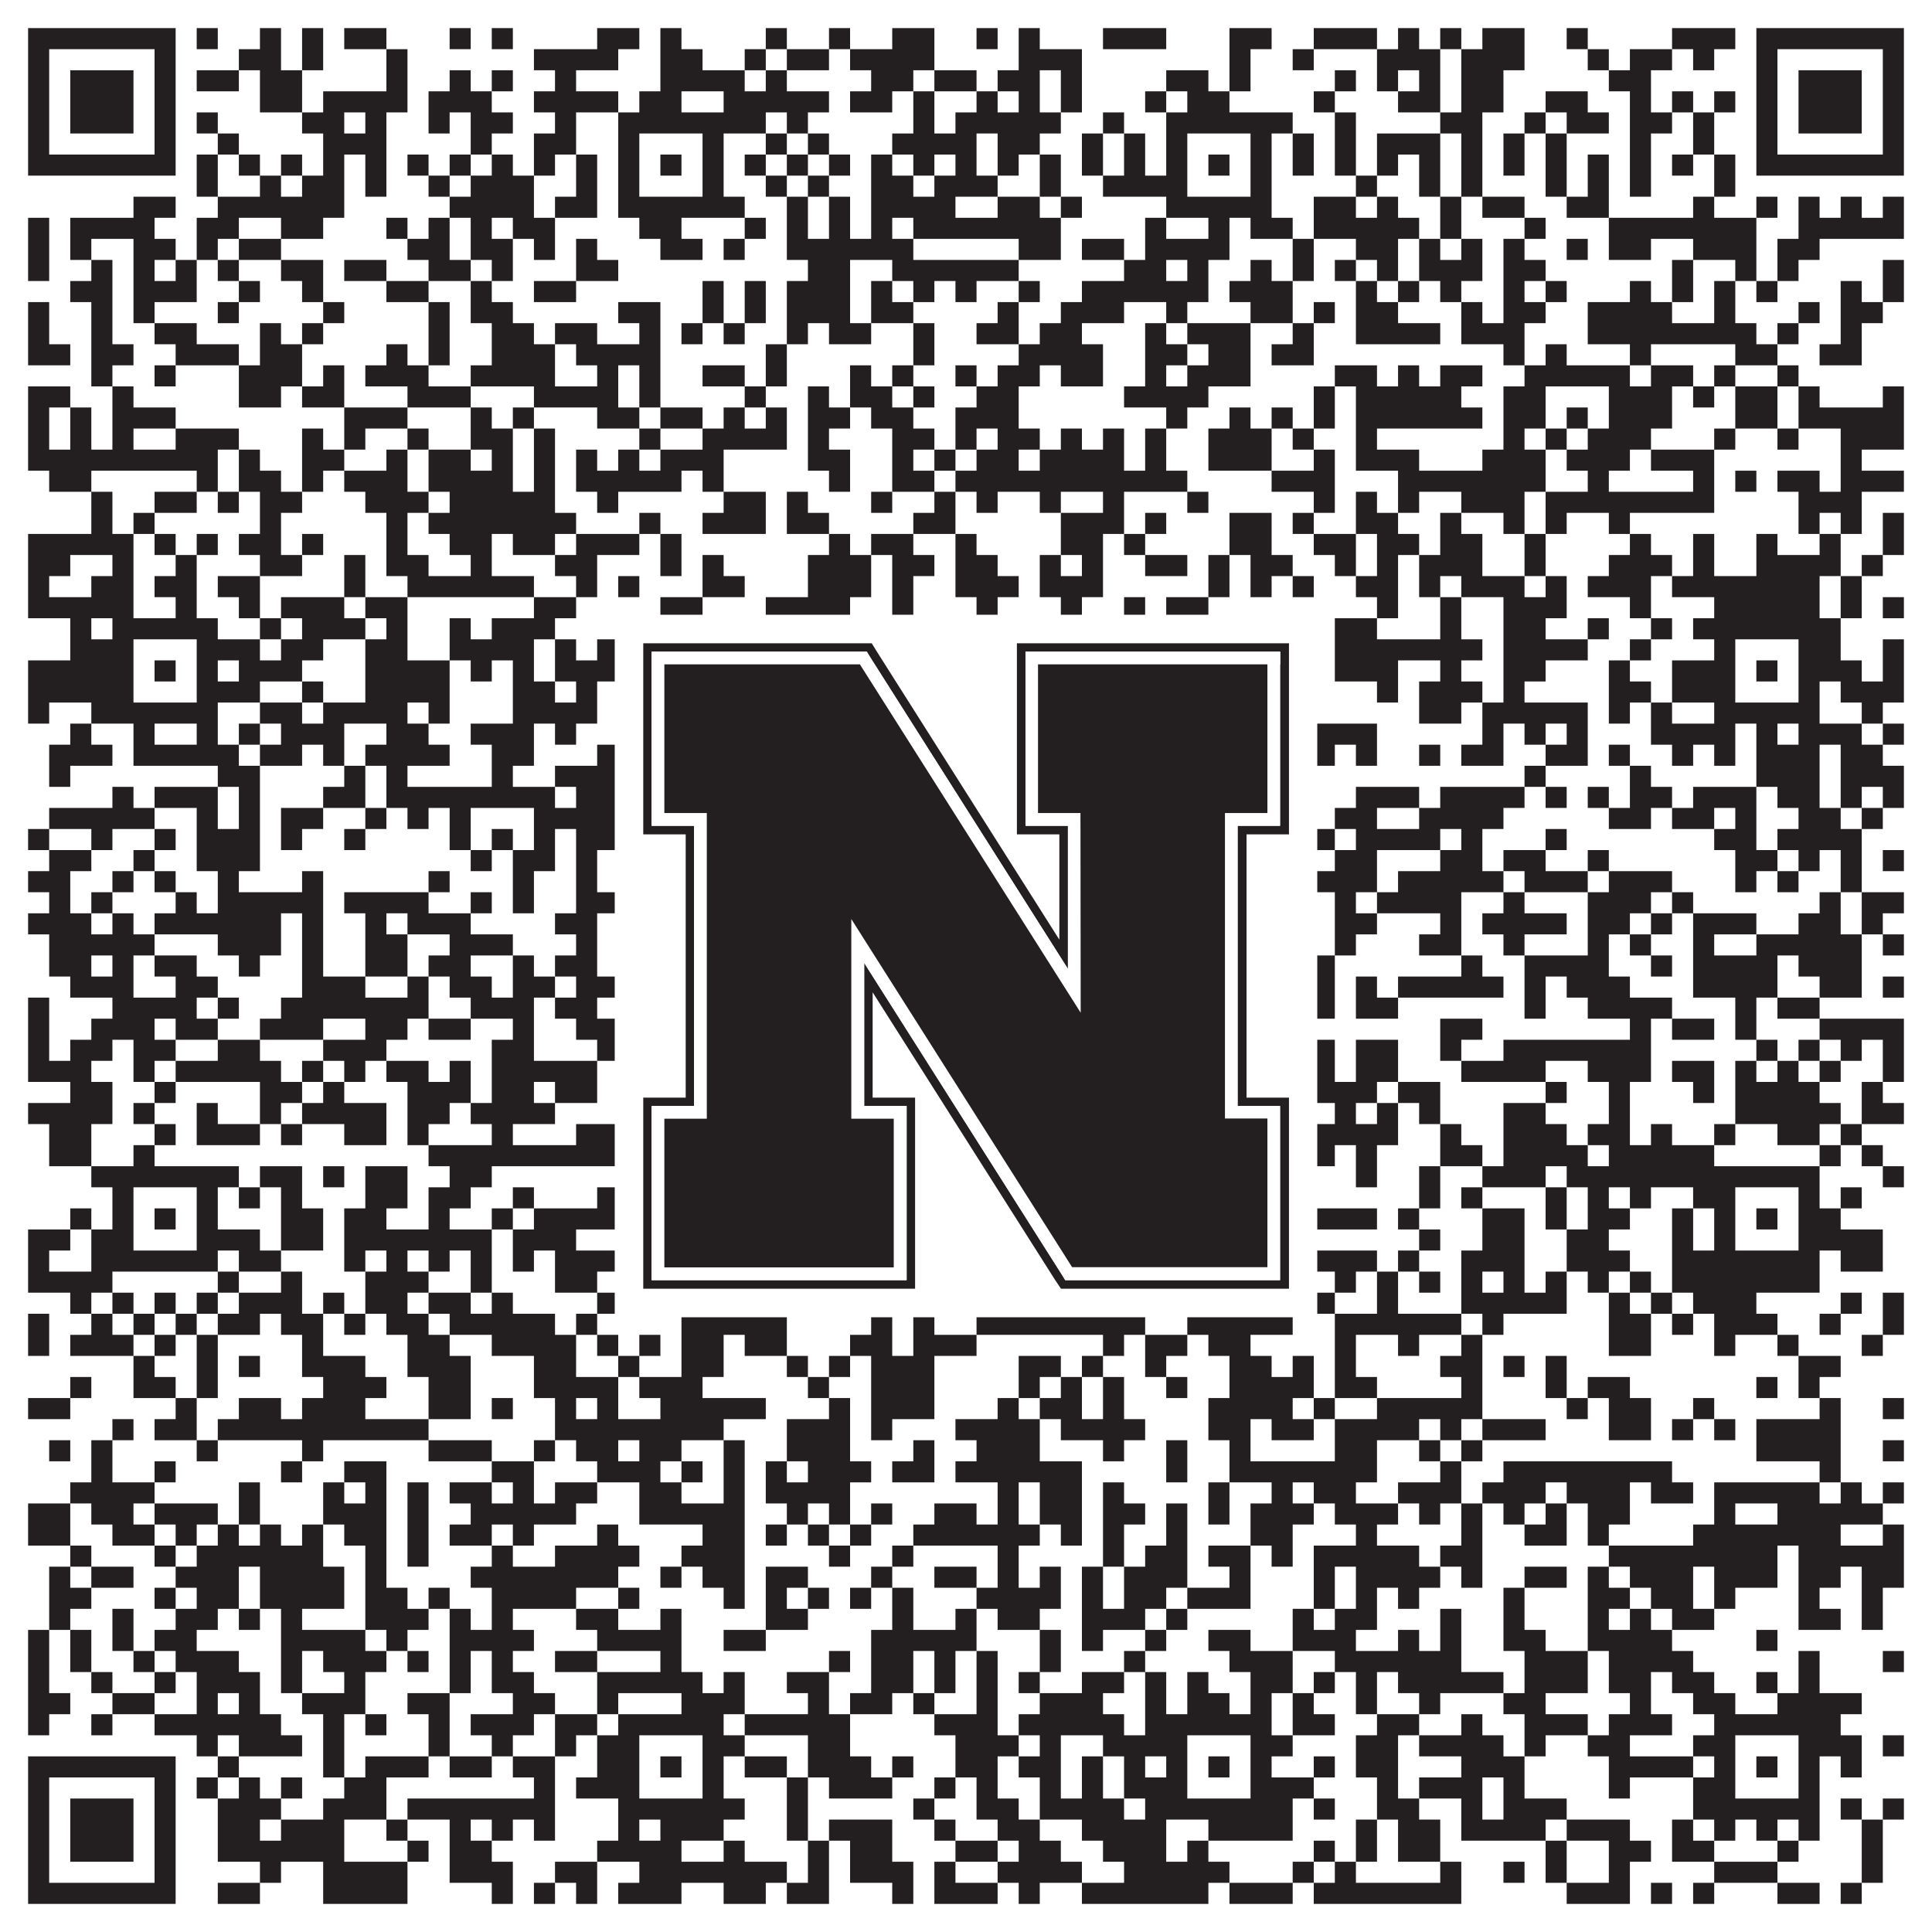
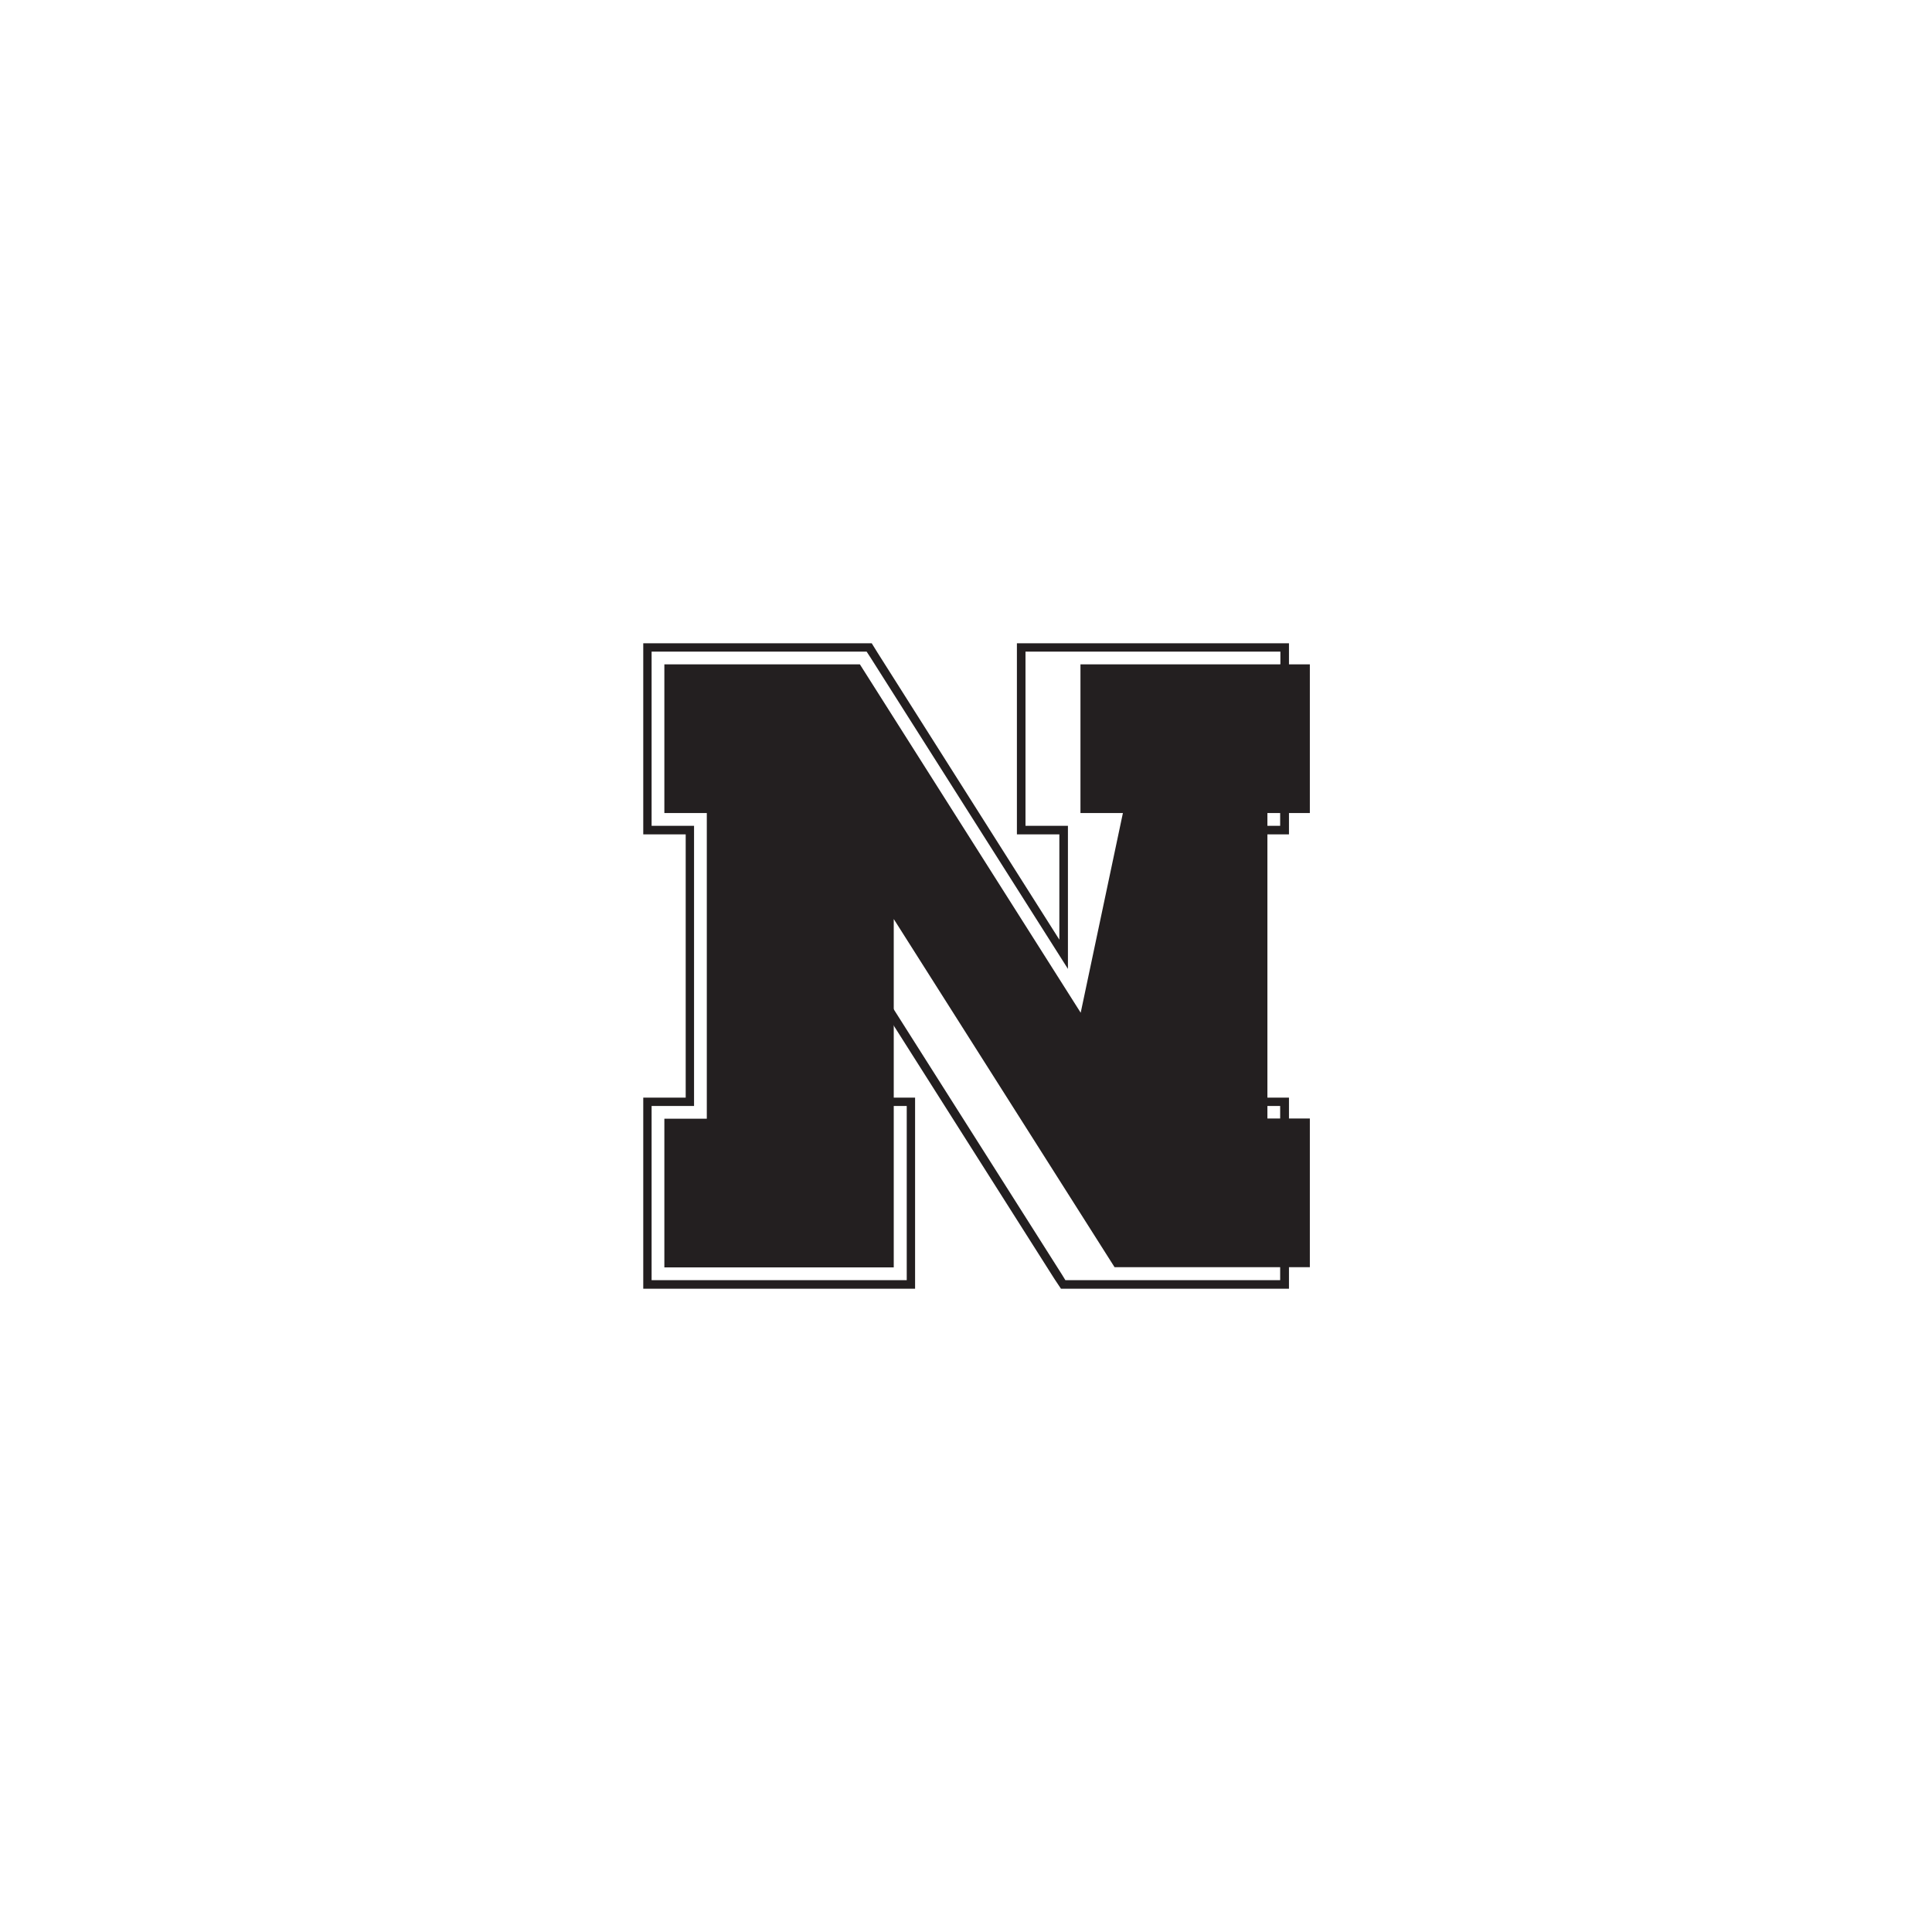
<svg xmlns="http://www.w3.org/2000/svg" version="1.1" width="1100px" height="1100px" viewBox="0 0 1100 1100">
-   <rect x="0" y="0" width="1100" height="1100" fill="#ffffff" fill-opacity="1" />
-   <path fill="#231f20" fill-opacity="1" d="M16,16L100,16L100,28L16,28ZM112,16L124,16L124,28L112,28ZM148,16L160,16L160,28L148,28ZM172,16L184,16L184,28L172,28ZM196,16L220,16L220,28L196,28ZM256,16L268,16L268,28L256,28ZM280,16L292,16L292,28L280,28ZM340,16L364,16L364,28L340,28ZM376,16L388,16L388,28L376,28ZM436,16L448,16L448,28L436,28ZM472,16L484,16L484,28L472,28ZM508,16L532,16L532,28L508,28ZM556,16L568,16L568,28L556,28ZM580,16L592,16L592,28L580,28ZM628,16L664,16L664,28L628,28ZM700,16L724,16L724,28L700,28ZM748,16L784,16L784,28L748,28ZM796,16L808,16L808,28L796,28ZM820,16L832,16L832,28L820,28ZM844,16L868,16L868,28L844,28ZM892,16L904,16L904,28L892,28ZM952,16L988,16L988,28L952,28ZM1000,16L1084,16L1084,28L1000,28ZM16,28L28,28L28,40L16,40ZM88,28L100,28L100,40L88,40ZM136,28L160,28L160,40L136,40ZM172,28L184,28L184,40L172,40ZM220,28L232,28L232,40L220,40ZM304,28L352,28L352,40L304,40ZM376,28L400,28L400,40L376,40ZM424,28L436,28L436,40L424,40ZM448,28L472,28L472,40L448,40ZM484,28L532,28L532,40L484,40ZM580,28L616,28L616,40L580,40ZM700,28L712,28L712,40L700,40ZM736,28L748,28L748,40L736,40ZM784,28L820,28L820,40L784,40ZM832,28L868,28L868,40L832,40ZM904,28L916,28L916,40L904,40ZM928,28L952,28L952,40L928,40ZM964,28L976,28L976,40L964,40ZM1000,28L1012,28L1012,40L1000,40ZM1072,28L1084,28L1084,40L1072,40ZM16,40L28,40L28,52L16,52ZM40,40L76,40L76,52L40,52ZM88,40L100,40L100,52L88,52ZM112,40L136,40L136,52L112,52ZM148,40L172,40L172,52L148,52ZM220,40L232,40L232,52L220,52ZM256,40L268,40L268,52L256,52ZM280,40L292,40L292,52L280,52ZM316,40L328,40L328,52L316,52ZM376,40L424,40L424,52L376,52ZM436,40L448,40L448,52L436,52ZM496,40L520,40L520,52L496,52ZM532,40L556,40L556,52L532,52ZM568,40L592,40L592,52L568,52ZM604,40L616,40L616,52L604,52ZM664,40L688,40L688,52L664,52ZM700,40L712,40L712,52L700,52ZM760,40L772,40L772,52L760,52ZM784,40L796,40L796,52L784,52ZM808,40L820,40L820,52L808,52ZM832,40L856,40L856,52L832,52ZM916,40L940,40L940,52L916,52ZM1000,40L1012,40L1012,52L1000,52ZM1024,40L1060,40L1060,52L1024,52ZM1072,40L1084,40L1084,52L1072,52ZM16,52L28,52L28,64L16,64ZM40,52L76,52L76,64L40,64ZM88,52L100,52L100,64L88,64ZM148,52L172,52L172,64L148,64ZM184,52L232,52L232,64L184,64ZM244,52L280,52L280,64L244,64ZM304,52L352,52L352,64L304,64ZM364,52L388,52L388,64L364,64ZM412,52L472,52L472,64L412,64ZM484,52L508,52L508,64L484,64ZM520,52L532,52L532,64L520,64ZM556,52L568,52L568,64L556,64ZM580,52L592,52L592,64L580,64ZM604,52L616,52L616,64L604,64ZM652,52L664,52L664,64L652,64ZM676,52L700,52L700,64L676,64ZM748,52L760,52L760,64L748,64ZM796,52L820,52L820,64L796,64ZM832,52L856,52L856,64L832,64ZM880,52L904,52L904,64L880,64ZM928,52L940,52L940,64L928,64ZM952,52L964,52L964,64L952,64ZM976,52L988,52L988,64L976,64ZM1000,52L1012,52L1012,64L1000,64ZM1024,52L1060,52L1060,64L1024,64ZM1072,52L1084,52L1084,64L1072,64ZM16,64L28,64L28,76L16,76ZM40,64L76,64L76,76L40,76ZM88,64L100,64L100,76L88,76ZM112,64L124,64L124,76L112,76ZM172,64L196,64L196,76L172,76ZM208,64L220,64L220,76L208,76ZM244,64L256,64L256,76L244,76ZM268,64L292,64L292,76L268,76ZM316,64L328,64L328,76L316,76ZM352,64L436,64L436,76L352,76ZM448,64L460,64L460,76L448,76ZM520,64L532,64L532,76L520,76ZM544,64L604,64L604,76L544,76ZM628,64L640,64L640,76L628,76ZM664,64L736,64L736,76L664,76ZM760,64L772,64L772,76L760,76ZM820,64L844,64L844,76L820,76ZM868,64L880,64L880,76L868,76ZM892,64L916,64L916,76L892,76ZM928,64L952,64L952,76L928,76ZM964,64L976,64L976,76L964,76ZM1000,64L1012,64L1012,76L1000,76ZM1024,64L1060,64L1060,76L1024,76ZM1072,64L1084,64L1084,76L1072,76ZM16,76L28,76L28,88L16,88ZM88,76L100,76L100,88L88,88ZM124,76L136,76L136,88L124,88ZM184,76L220,76L220,88L184,88ZM268,76L280,76L280,88L268,88ZM304,76L328,76L328,88L304,88ZM352,76L364,76L364,88L352,88ZM400,76L412,76L412,88L400,88ZM436,76L448,76L448,88L436,88ZM460,76L472,76L472,88L460,88ZM508,76L556,76L556,88L508,88ZM568,76L592,76L592,88L568,88ZM616,76L628,76L628,88L616,88ZM640,76L652,76L652,88L640,88ZM664,76L676,76L676,88L664,88ZM712,76L724,76L724,88L712,88ZM736,76L748,76L748,88L736,88ZM760,76L772,76L772,88L760,88ZM784,76L820,76L820,88L784,88ZM832,76L844,76L844,88L832,88ZM856,76L868,76L868,88L856,88ZM880,76L892,76L892,88L880,88ZM928,76L940,76L940,88L928,88ZM964,76L976,76L976,88L964,88ZM1000,76L1012,76L1012,88L1000,88ZM1072,76L1084,76L1084,88L1072,88ZM16,88L100,88L100,100L16,100ZM112,88L124,88L124,100L112,100ZM136,88L148,88L148,100L136,100ZM160,88L172,88L172,100L160,100ZM184,88L196,88L196,100L184,100ZM208,88L220,88L220,100L208,100ZM232,88L244,88L244,100L232,100ZM256,88L268,88L268,100L256,100ZM280,88L292,88L292,100L280,100ZM304,88L316,88L316,100L304,100ZM328,88L340,88L340,100L328,100ZM352,88L364,88L364,100L352,100ZM376,88L388,88L388,100L376,100ZM400,88L412,88L412,100L400,100ZM424,88L436,88L436,100L424,100ZM448,88L460,88L460,100L448,100ZM472,88L484,88L484,100L472,100ZM496,88L508,88L508,100L496,100ZM520,88L532,88L532,100L520,100ZM544,88L556,88L556,100L544,100ZM568,88L580,88L580,100L568,100ZM592,88L604,88L604,100L592,100ZM616,88L628,88L628,100L616,100ZM640,88L652,88L652,100L640,100ZM664,88L676,88L676,100L664,100ZM688,88L700,88L700,100L688,100ZM712,88L724,88L724,100L712,100ZM736,88L748,88L748,100L736,100ZM760,88L772,88L772,100L760,100ZM784,88L796,88L796,100L784,100ZM808,88L820,88L820,100L808,100ZM832,88L844,88L844,100L832,100ZM856,88L868,88L868,100L856,100ZM880,88L892,88L892,100L880,100ZM904,88L916,88L916,100L904,100ZM928,88L940,88L940,100L928,100ZM952,88L964,88L964,100L952,100ZM976,88L988,88L988,100L976,100ZM1000,88L1084,88L1084,100L1000,100ZM112,100L124,100L124,112L112,112ZM148,100L160,100L160,112L148,112ZM172,100L196,100L196,112L172,112ZM208,100L220,100L220,112L208,112ZM244,100L256,100L256,112L244,112ZM268,100L304,100L304,112L268,112ZM328,100L340,100L340,112L328,112ZM352,100L364,100L364,112L352,112ZM400,100L412,100L412,112L400,112ZM436,100L448,100L448,112L436,112ZM460,100L472,100L472,112L460,112ZM496,100L520,100L520,112L496,112ZM532,100L568,100L568,112L532,112ZM592,100L604,100L604,112L592,112ZM628,100L676,100L676,112L628,112ZM712,100L724,100L724,112L712,112ZM772,100L784,100L784,112L772,112ZM808,100L820,100L820,112L808,112ZM832,100L844,100L844,112L832,112ZM880,100L892,100L892,112L880,112ZM904,100L916,100L916,112L904,112ZM928,100L940,100L940,112L928,112ZM976,100L988,100L988,112L976,112ZM76,112L100,112L100,124L76,124ZM124,112L196,112L196,124L124,124ZM256,112L304,112L304,124L256,124ZM316,112L340,112L340,124L316,124ZM352,112L424,112L424,124L352,124ZM448,112L460,112L460,124L448,124ZM472,112L484,112L484,124L472,124ZM496,112L544,112L544,124L496,124ZM568,112L592,112L592,124L568,124ZM604,112L616,112L616,124L604,124ZM664,112L724,112L724,124L664,124ZM748,112L772,112L772,124L748,124ZM784,112L796,112L796,124L784,124ZM820,112L832,112L832,124L820,124ZM844,112L868,112L868,124L844,124ZM892,112L916,112L916,124L892,124ZM964,112L976,112L976,124L964,124ZM1000,112L1012,112L1012,124L1000,124ZM1024,112L1036,112L1036,124L1024,124ZM1048,112L1060,112L1060,124L1048,124ZM1072,112L1084,112L1084,124L1072,124ZM16,124L28,124L28,136L16,136ZM40,124L88,124L88,136L40,136ZM112,124L136,124L136,136L112,136ZM160,124L184,124L184,136L160,136ZM220,124L232,124L232,136L220,136ZM244,124L256,124L256,136L244,136ZM268,124L280,124L280,136L268,136ZM292,124L316,124L316,136L292,136ZM364,124L388,124L388,136L364,136ZM424,124L436,124L436,136L424,136ZM448,124L460,124L460,136L448,136ZM472,124L484,124L484,136L472,136ZM496,124L508,124L508,136L496,136ZM520,124L604,124L604,136L520,136ZM652,124L664,124L664,136L652,136ZM688,124L700,124L700,136L688,136ZM712,124L736,124L736,136L712,136ZM748,124L808,124L808,136L748,136ZM820,124L832,124L832,136L820,136ZM868,124L880,124L880,136L868,136ZM916,124L1000,124L1000,136L916,136ZM1024,124L1084,124L1084,136L1024,136ZM16,136L28,136L28,148L16,148ZM40,136L52,136L52,148L40,148ZM76,136L100,136L100,148L76,148ZM112,136L124,136L124,148L112,148ZM136,136L160,136L160,148L136,148ZM232,136L256,136L256,148L232,148ZM268,136L292,136L292,148L268,148ZM304,136L316,136L316,148L304,148ZM328,136L340,136L340,148L328,148ZM376,136L400,136L400,148L376,148ZM412,136L424,136L424,148L412,148ZM448,136L520,136L520,148L448,148ZM580,136L604,136L604,148L580,148ZM616,136L640,136L640,148L616,148ZM652,136L700,136L700,148L652,148ZM736,136L748,136L748,148L736,148ZM772,136L796,136L796,148L772,148ZM808,136L820,136L820,148L808,148ZM832,136L844,136L844,148L832,148ZM856,136L868,136L868,148L856,148ZM892,136L904,136L904,148L892,148ZM916,136L940,136L940,148L916,148ZM964,136L1000,136L1000,148L964,148ZM1012,136L1036,136L1036,148L1012,148ZM16,148L28,148L28,160L16,160ZM52,148L64,148L64,160L52,160ZM76,148L88,148L88,160L76,160ZM100,148L112,148L112,160L100,160ZM124,148L136,148L136,160L124,160ZM160,148L184,148L184,160L160,160ZM196,148L220,148L220,160L196,160ZM244,148L268,148L268,160L244,160ZM280,148L292,148L292,160L280,160ZM328,148L352,148L352,160L328,160ZM460,148L484,148L484,160L460,160ZM508,148L580,148L580,160L508,160ZM640,148L664,148L664,160L640,160ZM676,148L688,148L688,160L676,160ZM712,148L724,148L724,160L712,160ZM736,148L748,148L748,160L736,160ZM760,148L772,148L772,160L760,160ZM784,148L796,148L796,160L784,160ZM808,148L844,148L844,160L808,160ZM856,148L880,148L880,160L856,160ZM952,148L964,148L964,160L952,160ZM988,148L1000,148L1000,160L988,160ZM1012,148L1024,148L1024,160L1012,160ZM1072,148L1084,148L1084,160L1072,160ZM40,160L64,160L64,172L40,172ZM76,160L112,160L112,172L76,172ZM136,160L148,160L148,172L136,172ZM172,160L184,160L184,172L172,172ZM220,160L244,160L244,172L220,172ZM268,160L280,160L280,172L268,172ZM304,160L328,160L328,172L304,172ZM400,160L412,160L412,172L400,172ZM424,160L436,160L436,172L424,172ZM448,160L484,160L484,172L448,172ZM496,160L508,160L508,172L496,172ZM520,160L532,160L532,172L520,172ZM544,160L556,160L556,172L544,172ZM580,160L592,160L592,172L580,172ZM616,160L688,160L688,172L616,172ZM700,160L736,160L736,172L700,172ZM772,160L784,160L784,172L772,172ZM796,160L808,160L808,172L796,172ZM820,160L832,160L832,172L820,172ZM856,160L868,160L868,172L856,172ZM880,160L892,160L892,172L880,172ZM928,160L940,160L940,172L928,172ZM952,160L964,160L964,172L952,172ZM976,160L988,160L988,172L976,172ZM1000,160L1012,160L1012,172L1000,172ZM1048,160L1060,160L1060,172L1048,172ZM1072,160L1084,160L1084,172L1072,172ZM16,172L28,172L28,184L16,184ZM52,172L64,172L64,184L52,184ZM76,172L88,172L88,184L76,184ZM124,172L136,172L136,184L124,184ZM184,172L196,172L196,184L184,184ZM244,172L256,172L256,184L244,184ZM268,172L292,172L292,184L268,184ZM352,172L376,172L376,184L352,184ZM400,172L412,172L412,184L400,184ZM424,172L436,172L436,184L424,184ZM448,172L484,172L484,184L448,184ZM496,172L520,172L520,184L496,184ZM568,172L580,172L580,184L568,184ZM604,172L640,172L640,184L604,184ZM664,172L676,172L676,184L664,184ZM712,172L736,172L736,184L712,184ZM748,172L760,172L760,184L748,184ZM772,172L796,172L796,184L772,184ZM832,172L844,172L844,184L832,184ZM856,172L880,172L880,184L856,184ZM904,172L952,172L952,184L904,184ZM976,172L988,172L988,184L976,184ZM1024,172L1036,172L1036,184L1024,184ZM1048,172L1072,172L1072,184L1048,184ZM16,184L28,184L28,196L16,196ZM52,184L64,184L64,196L52,196ZM88,184L112,184L112,196L88,196ZM148,184L160,184L160,196L148,196ZM172,184L184,184L184,196L172,196ZM244,184L256,184L256,196L244,196ZM280,184L304,184L304,196L280,196ZM316,184L340,184L340,196L316,196ZM364,184L376,184L376,196L364,196ZM388,184L400,184L400,196L388,196ZM412,184L424,184L424,196L412,196ZM448,184L460,184L460,196L448,196ZM472,184L496,184L496,196L472,196ZM520,184L532,184L532,196L520,196ZM556,184L580,184L580,196L556,196ZM592,184L616,184L616,196L592,196ZM652,184L664,184L664,196L652,196ZM676,184L712,184L712,196L676,196ZM736,184L748,184L748,196L736,196ZM772,184L820,184L820,196L772,196ZM832,184L868,184L868,196L832,196ZM904,184L1000,184L1000,196L904,196ZM1012,184L1024,184L1024,196L1012,196ZM1048,184L1060,184L1060,196L1048,196ZM16,196L40,196L40,208L16,208ZM52,196L76,196L76,208L52,208ZM100,196L136,196L136,208L100,208ZM148,196L172,196L172,208L148,208ZM220,196L232,196L232,208L220,208ZM244,196L256,196L256,208L244,208ZM280,196L316,196L316,208L280,208ZM328,196L376,196L376,208L328,208ZM436,196L448,196L448,208L436,208ZM520,196L532,196L532,208L520,208ZM580,196L628,196L628,208L580,208ZM652,196L676,196L676,208L652,208ZM688,196L712,196L712,208L688,208ZM724,196L748,196L748,208L724,208ZM856,196L868,196L868,208L856,208ZM880,196L892,196L892,208L880,208ZM928,196L940,196L940,208L928,208ZM988,196L1012,196L1012,208L988,208ZM1036,196L1060,196L1060,208L1036,208ZM52,208L64,208L64,220L52,220ZM88,208L100,208L100,220L88,220ZM136,208L172,208L172,220L136,220ZM184,208L196,208L196,220L184,220ZM208,208L244,208L244,220L208,220ZM268,208L316,208L316,220L268,220ZM340,208L352,208L352,220L340,220ZM364,208L376,208L376,220L364,220ZM400,208L424,208L424,220L400,220ZM436,208L448,208L448,220L436,220ZM484,208L496,208L496,220L484,220ZM508,208L520,208L520,220L508,220ZM544,208L556,208L556,220L544,220ZM568,208L592,208L592,220L568,220ZM604,208L628,208L628,220L604,220ZM652,208L664,208L664,220L652,220ZM676,208L712,208L712,220L676,220ZM760,208L784,208L784,220L760,220ZM796,208L808,208L808,220L796,220ZM820,208L844,208L844,220L820,220ZM868,208L928,208L928,220L868,220ZM940,208L964,208L964,220L940,220ZM976,208L988,208L988,220L976,220ZM1012,208L1024,208L1024,220L1012,220ZM16,220L40,220L40,232L16,232ZM64,220L76,220L76,232L64,232ZM136,220L160,220L160,232L136,232ZM172,220L196,220L196,232L172,232ZM232,220L268,220L268,232L232,232ZM304,220L352,220L352,232L304,232ZM364,220L376,220L376,232L364,232ZM424,220L436,220L436,232L424,232ZM460,220L472,220L472,232L460,232ZM484,220L508,220L508,232L484,232ZM520,220L532,220L532,232L520,232ZM556,220L580,220L580,232L556,232ZM640,220L688,220L688,232L640,232ZM748,220L760,220L760,232L748,232ZM772,220L832,220L832,232L772,232ZM856,220L880,220L880,232L856,232ZM916,220L952,220L952,232L916,232ZM964,220L976,220L976,232L964,232ZM988,220L1012,220L1012,232L988,232ZM1024,220L1036,220L1036,232L1024,232ZM1072,220L1084,220L1084,232L1072,232ZM16,232L28,232L28,244L16,244ZM40,232L52,232L52,244L40,244ZM64,232L100,232L100,244L64,244ZM196,232L232,232L232,244L196,244ZM268,232L280,232L280,244L268,244ZM292,232L304,232L304,244L292,244ZM340,232L364,232L364,244L340,244ZM376,232L400,232L400,244L376,244ZM412,232L424,232L424,244L412,244ZM436,232L448,232L448,244L436,244ZM460,232L484,232L484,244L460,244ZM496,232L520,232L520,244L496,244ZM544,232L580,232L580,244L544,244ZM664,232L676,232L676,244L664,244ZM700,232L712,232L712,244L700,244ZM724,232L736,232L736,244L724,244ZM748,232L760,232L760,244L748,244ZM772,232L844,232L844,244L772,244ZM856,232L880,232L880,244L856,244ZM892,232L904,232L904,244L892,244ZM916,232L952,232L952,244L916,244ZM988,232L1012,232L1012,244L988,244ZM1024,232L1084,232L1084,244L1024,244ZM16,244L28,244L28,256L16,256ZM40,244L52,244L52,256L40,256ZM64,244L76,244L76,256L64,256ZM100,244L136,244L136,256L100,256ZM172,244L184,244L184,256L172,256ZM196,244L208,244L208,256L196,256ZM232,244L244,244L244,256L232,256ZM268,244L292,244L292,256L268,256ZM304,244L316,244L316,256L304,256ZM364,244L376,244L376,256L364,256ZM400,244L448,244L448,256L400,256ZM460,244L472,244L472,256L460,256ZM508,244L532,244L532,256L508,256ZM544,244L556,244L556,256L544,256ZM568,244L592,244L592,256L568,256ZM604,244L616,244L616,256L604,256ZM628,244L640,244L640,256L628,256ZM652,244L664,244L664,256L652,256ZM688,244L724,244L724,256L688,256ZM736,244L748,244L748,256L736,256ZM772,244L784,244L784,256L772,256ZM856,244L868,244L868,256L856,256ZM880,244L892,244L892,256L880,256ZM904,244L940,244L940,256L904,256ZM976,244L988,244L988,256L976,256ZM1012,244L1024,244L1024,256L1012,256ZM1048,244L1084,244L1084,256L1048,256ZM16,256L124,256L124,268L16,268ZM136,256L148,256L148,268L136,268ZM172,256L196,256L196,268L172,268ZM220,256L232,256L232,268L220,268ZM244,256L268,256L268,268L244,268ZM280,256L292,256L292,268L280,268ZM304,256L316,256L316,268L304,268ZM328,256L340,256L340,268L328,268ZM352,256L364,256L364,268L352,268ZM376,256L412,256L412,268L376,268ZM460,256L484,256L484,268L460,268ZM508,256L520,256L520,268L508,268ZM532,256L544,256L544,268L532,268ZM556,256L580,256L580,268L556,268ZM592,256L640,256L640,268L592,268ZM652,256L664,256L664,268L652,268ZM688,256L724,256L724,268L688,268ZM748,256L760,256L760,268L748,268ZM772,256L808,256L808,268L772,268ZM844,256L880,256L880,268L844,268ZM892,256L928,256L928,268L892,268ZM940,256L976,256L976,268L940,268ZM1048,256L1060,256L1060,268L1048,268ZM28,268L52,268L52,280L28,280ZM112,268L124,268L124,280L112,280ZM136,268L160,268L160,280L136,280ZM172,268L184,268L184,280L172,280ZM196,268L232,268L232,280L196,280ZM244,268L292,268L292,280L244,280ZM304,268L316,268L316,280L304,280ZM328,268L388,268L388,280L328,280ZM400,268L412,268L412,280L400,280ZM472,268L484,268L484,280L472,280ZM508,268L532,268L532,280L508,280ZM544,268L676,268L676,280L544,280ZM724,268L760,268L760,280L724,280ZM796,268L880,268L880,280L796,280ZM904,268L916,268L916,280L904,280ZM964,268L976,268L976,280L964,280ZM988,268L1000,268L1000,280L988,280ZM1012,268L1036,268L1036,280L1012,280ZM1048,268L1084,268L1084,280L1048,280ZM52,280L64,280L64,292L52,292ZM88,280L112,280L112,292L88,292ZM124,280L136,280L136,292L124,292ZM148,280L172,280L172,292L148,292ZM208,280L244,280L244,292L208,292ZM256,280L316,280L316,292L256,292ZM340,280L352,280L352,292L340,292ZM412,280L436,280L436,292L412,292ZM448,280L460,280L460,292L448,292ZM496,280L508,280L508,292L496,292ZM532,280L544,280L544,292L532,292ZM556,280L568,280L568,292L556,292ZM592,280L604,280L604,292L592,292ZM628,280L640,280L640,292L628,292ZM676,280L688,280L688,292L676,292ZM748,280L760,280L760,292L748,292ZM772,280L784,280L784,292L772,292ZM796,280L808,280L808,292L796,292ZM832,280L868,280L868,292L832,292ZM880,280L976,280L976,292L880,292ZM1024,280L1060,280L1060,292L1024,292ZM52,292L64,292L64,304L52,304ZM76,292L88,292L88,304L76,304ZM148,292L160,292L160,304L148,304ZM220,292L232,292L232,304L220,304ZM244,292L328,292L328,304L244,304ZM364,292L376,292L376,304L364,304ZM400,292L436,292L436,304L400,304ZM448,292L472,292L472,304L448,304ZM520,292L544,292L544,304L520,304ZM604,292L640,292L640,304L604,304ZM652,292L664,292L664,304L652,304ZM700,292L724,292L724,304L700,304ZM736,292L748,292L748,304L736,304ZM772,292L796,292L796,304L772,304ZM820,292L832,292L832,304L820,304ZM856,292L868,292L868,304L856,304ZM880,292L892,292L892,304L880,304ZM916,292L928,292L928,304L916,304ZM1024,292L1036,292L1036,304L1024,304ZM1048,292L1060,292L1060,304L1048,304ZM1072,292L1084,292L1084,304L1072,304ZM16,304L76,304L76,316L16,316ZM88,304L100,304L100,316L88,316ZM112,304L124,304L124,316L112,316ZM136,304L160,304L160,316L136,316ZM172,304L184,304L184,316L172,316ZM220,304L232,304L232,316L220,316ZM256,304L280,304L280,316L256,316ZM292,304L316,304L316,316L292,316ZM328,304L364,304L364,316L328,316ZM376,304L388,304L388,316L376,316ZM472,304L484,304L484,316L472,316ZM496,304L520,304L520,316L496,316ZM544,304L556,304L556,316L544,316ZM604,304L628,304L628,316L604,316ZM640,304L652,304L652,316L640,316ZM700,304L724,304L724,316L700,316ZM748,304L772,304L772,316L748,316ZM784,304L808,304L808,316L784,316ZM820,304L844,304L844,316L820,316ZM868,304L880,304L880,316L868,316ZM928,304L940,304L940,316L928,316ZM964,304L976,304L976,316L964,316ZM1000,304L1012,304L1012,316L1000,316ZM1036,304L1048,304L1048,316L1036,316ZM1072,304L1084,304L1084,316L1072,316ZM16,316L40,316L40,328L16,328ZM64,316L76,316L76,328L64,328ZM100,316L112,316L112,328L100,328ZM148,316L172,316L172,328L148,328ZM196,316L208,316L208,328L196,328ZM220,316L244,316L244,328L220,328ZM268,316L280,316L280,328L268,328ZM316,316L340,316L340,328L316,328ZM376,316L388,316L388,328L376,328ZM400,316L412,316L412,328L400,328ZM460,316L496,316L496,328L460,328ZM508,316L532,316L532,328L508,328ZM544,316L568,316L568,328L544,328ZM592,316L604,316L604,328L592,328ZM616,316L628,316L628,328L616,328ZM652,316L676,316L676,328L652,328ZM688,316L700,316L700,328L688,328ZM712,316L736,316L736,328L712,328ZM760,316L772,316L772,328L760,328ZM784,316L796,316L796,328L784,328ZM808,316L844,316L844,328L808,328ZM868,316L880,316L880,328L868,328ZM916,316L952,316L952,328L916,328ZM964,316L976,316L976,328L964,328ZM1000,316L1048,316L1048,328L1000,328ZM1060,316L1072,316L1072,328L1060,328ZM16,328L28,328L28,340L16,340ZM52,328L76,328L76,340L52,340ZM88,328L112,328L112,340L88,340ZM124,328L148,328L148,340L124,340ZM196,328L208,328L208,340L196,340ZM232,328L304,328L304,340L232,340ZM328,328L340,328L340,340L328,340ZM352,328L364,328L364,340L352,340ZM400,328L424,328L424,340L400,340ZM460,328L496,328L496,340L460,340ZM508,328L520,328L520,340L508,340ZM544,328L580,328L580,340L544,340ZM592,328L628,328L628,340L592,340ZM688,328L700,328L700,340L688,340ZM712,328L724,328L724,340L712,340ZM736,328L748,328L748,340L736,340ZM772,328L796,328L796,340L772,340ZM808,328L820,328L820,340L808,340ZM832,328L868,328L868,340L832,340ZM880,328L892,328L892,340L880,340ZM904,328L940,328L940,340L904,340ZM952,328L1036,328L1036,340L952,340ZM1048,328L1060,328L1060,340L1048,340ZM16,340L76,340L76,352L16,352ZM100,340L112,340L112,352L100,352ZM136,340L148,340L148,352L136,352ZM160,340L196,340L196,352L160,352ZM208,340L232,340L232,352L208,352ZM304,340L328,340L328,352L304,352ZM376,340L400,340L400,352L376,352ZM436,340L484,340L484,352L436,352ZM508,340L520,340L520,352L508,352ZM556,340L568,340L568,352L556,352ZM604,340L616,340L616,352L604,352ZM640,340L652,340L652,352L640,352ZM664,340L688,340L688,352L664,352ZM784,340L796,340L796,352L784,352ZM820,340L832,340L832,352L820,352ZM856,340L892,340L892,352L856,352ZM928,340L940,340L940,352L928,352ZM976,340L1036,340L1036,352L976,352ZM1048,340L1060,340L1060,352L1048,352ZM1072,340L1084,340L1084,352L1072,352ZM40,352L52,352L52,364L40,364ZM64,352L124,352L124,364L64,364ZM148,352L160,352L160,364L148,364ZM172,352L208,352L208,364L172,364ZM220,352L232,352L232,364L220,364ZM256,352L268,352L268,364L256,364ZM280,352L316,352L316,364L280,364ZM352,352L412,352L412,364L352,364ZM436,352L472,352L472,364L436,364ZM508,352L532,352L532,364L508,364ZM556,352L568,352L568,364L556,364ZM592,352L604,352L604,364L592,364ZM664,352L724,352L724,364L664,364ZM760,352L784,352L784,364L760,364ZM820,352L832,352L832,364L820,364ZM856,352L880,352L880,364L856,364ZM904,352L916,352L916,364L904,364ZM940,352L952,352L952,364L940,364ZM964,352L1048,352L1048,364L964,364ZM40,364L76,364L76,376L40,376ZM112,364L148,364L148,376L112,376ZM160,364L184,364L184,376L160,376ZM208,364L232,364L232,376L208,376ZM256,364L304,364L304,376L256,376ZM316,364L328,364L328,376L316,376ZM340,364L364,364L364,376L340,376ZM400,364L424,364L424,376L400,376ZM448,364L472,364L472,376L448,376ZM484,364L496,364L496,376L484,376ZM544,364L556,364L556,376L544,376ZM580,364L604,364L604,376L580,376ZM616,364L628,364L628,376L616,376ZM640,364L676,364L676,376L640,376ZM712,364L724,364L724,376L712,376ZM760,364L844,364L844,376L760,376ZM856,364L904,364L904,376L856,376ZM928,364L940,364L940,376L928,376ZM976,364L988,364L988,376L976,376ZM1024,364L1048,364L1048,376L1024,376ZM1072,364L1084,364L1084,376L1072,376ZM16,376L76,376L76,388L16,388ZM88,376L100,376L100,388L88,388ZM112,376L124,376L124,388L112,388ZM136,376L172,376L172,388L136,388ZM208,376L256,376L256,388L208,388ZM268,376L280,376L280,388L268,388ZM292,376L304,376L304,388L292,388ZM316,376L364,376L364,388L316,388ZM376,376L388,376L388,388L376,388ZM400,376L412,376L412,388L400,388ZM424,376L436,376L436,388L424,388ZM448,376L460,376L460,388L448,388ZM484,376L508,376L508,388L484,388ZM532,376L604,376L604,388L532,388ZM628,376L676,376L676,388L628,388ZM688,376L700,376L700,388L688,388ZM712,376L736,376L736,388L712,388ZM760,376L796,376L796,388L760,388ZM820,376L832,376L832,388L820,388ZM856,376L880,376L880,388L856,388ZM916,376L928,376L928,388L916,388ZM952,376L988,376L988,388L952,388ZM1000,376L1012,376L1012,388L1000,388ZM1024,376L1060,376L1060,388L1024,388ZM1072,376L1084,376L1084,388L1072,388ZM16,388L76,388L76,400L16,400ZM112,388L148,388L148,400L112,400ZM172,388L184,388L184,400L172,400ZM208,388L256,388L256,400L208,400ZM292,388L316,388L316,400L292,400ZM328,388L340,388L340,400L328,400ZM352,388L364,388L364,400L352,400ZM400,388L412,388L412,400L400,400ZM424,388L448,388L448,400L424,400ZM460,388L472,388L472,400L460,400ZM484,388L508,388L508,400L484,400ZM520,388L532,388L532,400L520,400ZM544,388L556,388L556,400L544,400ZM604,388L628,388L628,400L604,400ZM640,388L652,388L652,400L640,400ZM664,388L676,388L676,400L664,400ZM712,388L724,388L724,400L712,400ZM784,388L796,388L796,400L784,400ZM808,388L844,388L844,400L808,400ZM856,388L868,388L868,400L856,400ZM916,388L940,388L940,400L916,400ZM952,388L988,388L988,400L952,400ZM1024,388L1036,388L1036,400L1024,400ZM1048,388L1084,388L1084,400L1048,400ZM16,400L28,400L28,412L16,412ZM52,400L124,400L124,412L52,412ZM148,400L172,400L172,412L148,412ZM184,400L232,400L232,412L184,412ZM244,400L256,400L256,412L244,412ZM292,400L340,400L340,412L292,412ZM352,400L412,400L412,412L352,412ZM424,400L460,400L460,412L424,412ZM472,400L532,400L532,412L472,412ZM544,400L568,400L568,412L544,412ZM628,400L748,400L748,412L628,412ZM808,400L832,400L832,412L808,412ZM844,400L904,400L904,412L844,412ZM916,400L928,400L928,412L916,412ZM940,400L952,400L952,412L940,412ZM976,400L1036,400L1036,412L976,412ZM1060,400L1072,400L1072,412L1060,412ZM40,412L52,412L52,424L40,424ZM76,412L88,412L88,424L76,424ZM112,412L124,412L124,424L112,424ZM136,412L148,412L148,424L136,424ZM160,412L196,412L196,424L160,424ZM220,412L244,412L244,424L220,424ZM268,412L304,412L304,424L268,424ZM316,412L328,412L328,424L316,424ZM376,412L388,412L388,424L376,424ZM400,412L424,412L424,424L400,424ZM460,412L484,412L484,424L460,424ZM520,412L568,412L568,424L520,424ZM616,412L640,412L640,424L616,424ZM652,412L688,412L688,424L652,424ZM712,412L736,412L736,424L712,424ZM748,412L784,412L784,424L748,424ZM844,412L856,412L856,424L844,424ZM868,412L880,412L880,424L868,424ZM892,412L904,412L904,424L892,424ZM940,412L988,412L988,424L940,424ZM1000,412L1012,412L1012,424L1000,424ZM1024,412L1060,412L1060,424L1024,424ZM1072,412L1084,412L1084,424L1072,424ZM28,424L64,424L64,436L28,436ZM76,424L136,424L136,436L76,436ZM148,424L172,424L172,436L148,436ZM184,424L196,424L196,436L184,436ZM208,424L256,424L256,436L208,436ZM280,424L304,424L304,436L280,436ZM340,424L352,424L352,436L340,436ZM364,424L388,424L388,436L364,436ZM448,424L472,424L472,436L448,436ZM484,424L508,424L508,436L484,436ZM580,424L604,424L604,436L580,436ZM628,424L712,424L712,436L628,436ZM748,424L760,424L760,436L748,436ZM772,424L784,424L784,436L772,436ZM808,424L820,424L820,436L808,436ZM832,424L856,424L856,436L832,436ZM880,424L904,424L904,436L880,436ZM916,424L928,424L928,436L916,436ZM952,424L964,424L964,436L952,436ZM976,424L988,424L988,436L976,436ZM1000,424L1036,424L1036,436L1000,436ZM1048,424L1072,424L1072,436L1048,436ZM28,436L40,436L40,448L28,448ZM124,436L148,436L148,448L124,448ZM196,436L208,436L208,448L196,448ZM220,436L232,436L232,448L220,448ZM280,436L292,436L292,448L280,448ZM316,436L388,436L388,448L316,448ZM412,436L424,436L424,448L412,448ZM436,436L460,436L460,448L436,448ZM472,436L484,436L484,448L472,448ZM496,436L508,436L508,448L496,448ZM520,436L532,436L532,448L520,448ZM568,436L580,436L580,448L568,448ZM592,436L604,436L604,448L592,448ZM652,436L664,436L664,448L652,448ZM700,436L712,436L712,448L700,448ZM724,436L748,436L748,448L724,448ZM868,436L880,436L880,448L868,448ZM928,436L940,436L940,448L928,448ZM1000,436L1036,436L1036,448L1000,448ZM1048,436L1084,436L1084,448L1048,448ZM64,448L76,448L76,460L64,460ZM88,448L124,448L124,460L88,460ZM136,448L148,448L148,460L136,460ZM184,448L208,448L208,460L184,460ZM220,448L316,448L316,460L220,460ZM328,448L364,448L364,460L328,460ZM388,448L436,448L436,460L388,460ZM448,448L460,448L460,460L448,460ZM472,448L496,448L496,460L472,460ZM508,448L532,448L532,460L508,460ZM568,448L580,448L580,460L568,460ZM592,448L604,448L604,460L592,460ZM664,448L700,448L700,460L664,460ZM772,448L808,448L808,460L772,460ZM820,448L868,448L868,460L820,460ZM880,448L892,448L892,460L880,460ZM904,448L916,448L916,460L904,460ZM928,448L952,448L952,460L928,460ZM964,448L1000,448L1000,460L964,460ZM1012,448L1036,448L1036,460L1012,460ZM1048,448L1060,448L1060,460L1048,460ZM1072,448L1084,448L1084,460L1072,460ZM28,460L88,460L88,472L28,472ZM112,460L124,460L124,472L112,472ZM136,460L148,460L148,472L136,472ZM160,460L184,460L184,472L160,472ZM208,460L220,460L220,472L208,472ZM232,460L244,460L244,472L232,472ZM256,460L268,460L268,472L256,472ZM304,460L352,460L352,472L304,472ZM376,460L388,460L388,472L376,472ZM436,460L448,460L448,472L436,472ZM460,460L472,460L472,472L460,472ZM484,460L532,460L532,472L484,472ZM544,460L556,460L556,472L544,472ZM592,460L616,460L616,472L592,472ZM628,460L640,460L640,472L628,472ZM652,460L664,460L664,472L652,472ZM676,460L688,460L688,472L676,472ZM700,460L712,460L712,472L700,472ZM724,460L748,460L748,472L724,472ZM760,460L784,460L784,472L760,472ZM808,460L856,460L856,472L808,472ZM916,460L940,460L940,472L916,472ZM952,460L976,460L976,472L952,472ZM988,460L1000,460L1000,472L988,472ZM1024,460L1048,460L1048,472L1024,472ZM1060,460L1072,460L1072,472L1060,472ZM16,472L28,472L28,484L16,484ZM52,472L64,472L64,484L52,484ZM88,472L100,472L100,484L88,484ZM112,472L148,472L148,484L112,484ZM160,472L172,472L172,484L160,484ZM196,472L208,472L208,484L196,484ZM256,472L268,472L268,484L256,484ZM280,472L292,472L292,484L280,484ZM304,472L316,472L316,484L304,484ZM328,472L364,472L364,484L328,484ZM388,472L400,472L400,484L388,484ZM412,472L436,472L436,484L412,484ZM472,472L484,472L484,484L472,484ZM496,472L508,472L508,484L496,484ZM532,472L544,472L544,484L532,484ZM556,472L568,472L568,484L556,484ZM652,472L664,472L664,484L652,484ZM676,472L700,472L700,484L676,484ZM712,472L724,472L724,484L712,484ZM748,472L760,472L760,484L748,484ZM772,472L820,472L820,484L772,484ZM832,472L844,472L844,484L832,484ZM880,472L892,472L892,484L880,484ZM976,472L1000,472L1000,484L976,484ZM1012,472L1060,472L1060,484L1012,484ZM28,484L52,484L52,496L28,496ZM76,484L88,484L88,496L76,496ZM112,484L148,484L148,496L112,496ZM268,484L280,484L280,496L268,496ZM292,484L316,484L316,496L292,496ZM328,484L340,484L340,496L328,496ZM352,484L364,484L364,496L352,496ZM376,484L388,484L388,496L376,496ZM436,484L496,484L496,496L436,496ZM544,484L556,484L556,496L544,496ZM568,484L604,484L604,496L568,496ZM616,484L688,484L688,496L616,496ZM712,484L724,484L724,496L712,496ZM760,484L784,484L784,496L760,496ZM820,484L844,484L844,496L820,496ZM856,484L880,484L880,496L856,496ZM904,484L916,484L916,496L904,496ZM988,484L1012,484L1012,496L988,496ZM1024,484L1036,484L1036,496L1024,496ZM1048,484L1060,484L1060,496L1048,496ZM1072,484L1084,484L1084,496L1072,496ZM16,496L40,496L40,508L16,508ZM64,496L76,496L76,508L64,508ZM88,496L100,496L100,508L88,508ZM124,496L136,496L136,508L124,508ZM172,496L184,496L184,508L172,508ZM244,496L256,496L256,508L244,508ZM292,496L304,496L304,508L292,508ZM328,496L340,496L340,508L328,508ZM352,496L364,496L364,508L352,508ZM388,496L400,496L400,508L388,508ZM472,496L484,496L484,508L472,508ZM508,496L520,496L520,508L508,508ZM544,496L568,496L568,508L544,508ZM580,496L616,496L616,508L580,508ZM652,496L664,496L664,508L652,508ZM676,496L688,496L688,508L676,508ZM712,496L724,496L724,508L712,508ZM736,496L784,496L784,508L736,508ZM796,496L856,496L856,508L796,508ZM868,496L904,496L904,508L868,508ZM916,496L952,496L952,508L916,508ZM988,496L1000,496L1000,508L988,508ZM1012,496L1024,496L1024,508L1012,508ZM1048,496L1060,496L1060,508L1048,508ZM28,508L40,508L40,520L28,520ZM52,508L64,508L64,520L52,520ZM100,508L112,508L112,520L100,520ZM124,508L184,508L184,520L124,520ZM196,508L244,508L244,520L196,520ZM268,508L280,508L280,520L268,520ZM292,508L304,508L304,520L292,520ZM328,508L352,508L352,520L328,520ZM376,508L388,508L388,520L376,520ZM412,508L436,508L436,520L412,520ZM496,508L520,508L520,520L496,520ZM532,508L556,508L556,520L532,520ZM568,508L592,508L592,520L568,520ZM604,508L616,508L616,520L604,520ZM640,508L652,508L652,520L640,520ZM688,508L700,508L700,520L688,520ZM712,508L724,508L724,520L712,520ZM760,508L772,508L772,520L760,520ZM784,508L832,508L832,520L784,520ZM856,508L868,508L868,520L856,520ZM904,508L940,508L940,520L904,520ZM952,508L964,508L964,520L952,520ZM1036,508L1048,508L1048,520L1036,520ZM1060,508L1084,508L1084,520L1060,520ZM16,520L52,520L52,532L16,532ZM64,520L76,520L76,532L64,532ZM88,520L160,520L160,532L88,532ZM172,520L184,520L184,532L172,532ZM208,520L220,520L220,532L208,532ZM232,520L268,520L268,532L232,532ZM316,520L340,520L340,532L316,532ZM352,520L364,520L364,532L352,532ZM376,520L400,520L400,532L376,532ZM412,520L460,520L460,532L412,532ZM472,520L484,520L484,532L472,532ZM496,520L508,520L508,532L496,532ZM532,520L556,520L556,532L532,532ZM592,520L604,520L604,532L592,532ZM616,520L640,520L640,532L616,532ZM664,520L700,520L700,532L664,532ZM712,520L748,520L748,532L712,532ZM760,520L784,520L784,532L760,532ZM820,520L832,520L832,532L820,532ZM844,520L892,520L892,532L844,532ZM904,520L928,520L928,532L904,532ZM940,520L952,520L952,532L940,532ZM964,520L1000,520L1000,532L964,532ZM1024,520L1048,520L1048,532L1024,532ZM1060,520L1072,520L1072,532L1060,532ZM28,532L88,532L88,544L28,544ZM124,532L160,532L160,544L124,544ZM172,532L184,532L184,544L172,544ZM208,532L232,532L232,544L208,544ZM256,532L292,532L292,544L256,544ZM328,532L340,532L340,544L328,544ZM412,532L424,532L424,544L412,544ZM436,532L448,532L448,544L436,544ZM484,532L496,532L496,544L484,544ZM508,532L556,532L556,544L508,544ZM568,532L592,532L592,544L568,544ZM604,532L628,532L628,544L604,544ZM664,532L676,532L676,544L664,544ZM712,532L748,532L748,544L712,544ZM760,532L772,532L772,544L760,544ZM808,532L832,532L832,544L808,544ZM856,532L868,532L868,544L856,544ZM904,532L916,532L916,544L904,544ZM928,532L940,532L940,544L928,544ZM964,532L976,532L976,544L964,544ZM1000,532L1060,532L1060,544L1000,544ZM1072,532L1084,532L1084,544L1072,544ZM28,544L52,544L52,556L28,556ZM64,544L76,544L76,556L64,556ZM88,544L112,544L112,556L88,556ZM136,544L148,544L148,556L136,556ZM172,544L184,544L184,556L172,556ZM208,544L232,544L232,556L208,556ZM244,544L268,544L268,556L244,556ZM292,544L304,544L304,556L292,556ZM316,544L340,544L340,556L316,556ZM352,544L364,544L364,556L352,556ZM376,544L400,544L400,556L376,556ZM424,544L460,544L460,556L424,556ZM484,544L508,544L508,556L484,556ZM520,544L532,544L532,556L520,556ZM556,544L568,544L568,556L556,556ZM580,544L604,544L604,556L580,556ZM616,544L628,544L628,556L616,556ZM652,544L712,544L712,556L652,556ZM724,544L760,544L760,556L724,556ZM832,544L844,544L844,556L832,556ZM868,544L916,544L916,556L868,556ZM940,544L952,544L952,556L940,556ZM964,544L1012,544L1012,556L964,556ZM1024,544L1060,544L1060,556L1024,556ZM40,556L76,556L76,568L40,568ZM100,556L124,556L124,568L100,568ZM172,556L208,556L208,568L172,568ZM232,556L244,556L244,568L232,568ZM256,556L280,556L280,568L256,568ZM292,556L316,556L316,568L292,568ZM328,556L352,556L352,568L328,568ZM412,556L436,556L436,568L412,568ZM448,556L460,556L460,568L448,568ZM472,556L508,556L508,568L472,568ZM532,556L556,556L556,568L532,568ZM628,556L640,556L640,568L628,568ZM652,556L664,556L664,568L652,568ZM676,556L688,556L688,568L676,568ZM700,556L712,556L712,568L700,568ZM736,556L760,556L760,568L736,568ZM772,556L784,556L784,568L772,568ZM796,556L856,556L856,568L796,568ZM868,556L880,556L880,568L868,568ZM892,556L928,556L928,568L892,568ZM964,556L1012,556L1012,568L964,568ZM1036,556L1060,556L1060,568L1036,568ZM1072,556L1084,556L1084,568L1072,568ZM16,568L28,568L28,580L16,580ZM64,568L112,568L112,580L64,580ZM124,568L136,568L136,580L124,580ZM160,568L244,568L244,580L160,580ZM268,568L304,568L304,580L268,580ZM316,568L340,568L340,580L316,580ZM352,568L388,568L388,580L352,580ZM424,568L436,568L436,580L424,580ZM448,568L460,568L460,580L448,580ZM484,568L496,568L496,580L484,580ZM532,568L592,568L592,580L532,580ZM604,568L616,568L616,580L604,580ZM628,568L700,568L700,580L628,580ZM712,568L724,568L724,580L712,580ZM748,568L760,568L760,580L748,580ZM772,568L796,568L796,580L772,580ZM868,568L880,568L880,580L868,580ZM904,568L952,568L952,580L904,580ZM988,568L1000,568L1000,580L988,580ZM1012,568L1036,568L1036,580L1012,580ZM16,580L28,580L28,592L16,592ZM52,580L88,580L88,592L52,592ZM100,580L124,580L124,592L100,592ZM148,580L184,580L184,592L148,592ZM208,580L232,580L232,592L208,592ZM244,580L268,580L268,592L244,592ZM292,580L304,580L304,592L292,592ZM328,580L352,580L352,592L328,592ZM364,580L376,580L376,592L364,592ZM388,580L412,580L412,592L388,592ZM448,580L460,580L460,592L448,592ZM508,580L544,580L544,592L508,592ZM568,580L580,580L580,592L568,592ZM604,580L616,580L616,592L604,592ZM676,580L712,580L712,592L676,592ZM724,580L748,580L748,592L724,592ZM820,580L844,580L844,592L820,592ZM928,580L940,580L940,592L928,592ZM952,580L976,580L976,592L952,592ZM988,580L1000,580L1000,592L988,592ZM1036,580L1084,580L1084,592L1036,592ZM16,592L28,592L28,604L16,604ZM40,592L64,592L64,604L40,604ZM76,592L100,592L100,604L76,604ZM124,592L148,592L148,604L124,604ZM184,592L220,592L220,604L184,604ZM280,592L304,592L304,604L280,604ZM340,592L352,592L352,604L340,604ZM364,592L388,592L388,604L364,604ZM424,592L436,592L436,604L424,604ZM460,592L472,592L472,604L460,604ZM484,592L496,592L496,604L484,604ZM544,592L568,592L568,604L544,604ZM580,592L616,592L616,604L580,604ZM664,592L700,592L700,604L664,604ZM712,592L724,592L724,604L712,604ZM748,592L760,592L760,604L748,604ZM772,592L796,592L796,604L772,604ZM820,592L832,592L832,604L820,604ZM856,592L940,592L940,604L856,604ZM1000,592L1012,592L1012,604L1000,604ZM1024,592L1036,592L1036,604L1024,604ZM1048,592L1060,592L1060,604L1048,604ZM1072,592L1084,592L1084,604L1072,604ZM16,604L52,604L52,616L16,616ZM76,604L88,604L88,616L76,616ZM100,604L160,604L160,616L100,616ZM172,604L184,604L184,616L172,616ZM196,604L208,604L208,616L196,616ZM220,604L244,604L244,616L220,616ZM256,604L268,604L268,616L256,616ZM280,604L340,604L340,616L280,616ZM376,604L424,604L424,616L376,616ZM436,604L472,604L472,616L436,616ZM508,604L520,604L520,616L508,616ZM556,604L592,604L592,616L556,616ZM616,604L652,604L652,616L616,616ZM664,604L688,604L688,616L664,616ZM700,604L712,604L712,616L700,616ZM724,604L760,604L760,616L724,616ZM772,604L796,604L796,616L772,616ZM832,604L880,604L880,616L832,616ZM904,604L940,604L940,616L904,616ZM952,604L976,604L976,616L952,616ZM988,604L1000,604L1000,616L988,616ZM1012,604L1024,604L1024,616L1012,616ZM1036,604L1048,604L1048,616L1036,616ZM1072,604L1084,604L1084,616L1072,616ZM40,616L64,616L64,628L40,628ZM88,616L100,616L100,628L88,628ZM148,616L172,616L172,628L148,628ZM184,616L196,616L196,628L184,628ZM232,616L268,616L268,628L232,628ZM280,616L304,616L304,628L280,628ZM316,616L340,616L340,628L316,628ZM376,616L424,616L424,628L376,628ZM436,616L448,616L448,628L436,628ZM460,616L568,616L568,628L460,628ZM604,616L616,616L616,628L604,628ZM652,616L676,616L676,628L652,628ZM748,616L784,616L784,628L748,628ZM796,616L820,616L820,628L796,628ZM880,616L892,616L892,628L880,628ZM916,616L928,616L928,628L916,628ZM964,616L976,616L976,628L964,628ZM988,616L1036,616L1036,628L988,628ZM1060,616L1072,616L1072,628L1060,628ZM16,628L64,628L64,640L16,640ZM76,628L88,628L88,640L76,640ZM112,628L124,628L124,640L112,640ZM148,628L160,628L160,640L148,640ZM172,628L220,628L220,640L172,640ZM232,628L256,628L256,640L232,640ZM268,628L316,628L316,640L268,640ZM364,628L436,628L436,640L364,640ZM448,628L460,628L460,640L448,640ZM532,628L628,628L628,640L532,640ZM712,628L724,628L724,640L712,640ZM760,628L772,628L772,640L760,640ZM784,628L796,628L796,640L784,640ZM808,628L820,628L820,640L808,640ZM856,628L880,628L880,640L856,640ZM916,628L928,628L928,640L916,640ZM988,628L1048,628L1048,640L988,640ZM1060,628L1084,628L1084,640L1060,640ZM28,640L52,640L52,652L28,652ZM88,640L100,640L100,652L88,652ZM112,640L148,640L148,652L112,652ZM160,640L172,640L172,652L160,652ZM196,640L220,640L220,652L196,652ZM232,640L244,640L244,652L232,652ZM280,640L292,640L292,652L280,652ZM328,640L364,640L364,652L328,652ZM388,640L400,640L400,652L388,652ZM424,640L436,640L436,652L424,652ZM448,640L472,640L472,652L448,652ZM484,640L496,640L496,652L484,652ZM520,640L556,640L556,652L520,652ZM580,640L592,640L592,652L580,652ZM604,640L616,640L616,652L604,652ZM628,640L652,640L652,652L628,652ZM664,640L676,640L676,652L664,652ZM688,640L724,640L724,652L688,652ZM736,640L796,640L796,652L736,652ZM820,640L832,640L832,652L820,652ZM856,640L892,640L892,652L856,652ZM904,640L928,640L928,652L904,652ZM940,640L952,640L952,652L940,652ZM976,640L988,640L988,652L976,652ZM1012,640L1036,640L1036,652L1012,652ZM1048,640L1060,640L1060,652L1048,652ZM28,652L52,652L52,664L28,664ZM76,652L88,652L88,664L76,664ZM244,652L364,652L364,664L244,664ZM376,652L388,652L388,664L376,664ZM400,652L412,652L412,664L400,664ZM424,652L448,652L448,664L424,664ZM460,652L472,652L472,664L460,664ZM484,652L508,652L508,664L484,664ZM604,652L628,652L628,664L604,664ZM640,652L652,652L652,664L640,664ZM700,652L712,652L712,664L700,664ZM724,652L736,652L736,664L724,664ZM748,652L760,652L760,664L748,664ZM772,652L784,652L784,664L772,664ZM820,652L844,652L844,664L820,664ZM856,652L904,652L904,664L856,664ZM916,652L976,652L976,664L916,664ZM1036,652L1048,652L1048,664L1036,664ZM1060,652L1072,652L1072,664L1060,664ZM52,664L136,664L136,676L52,676ZM148,664L172,664L172,676L148,676ZM184,664L196,664L196,676L184,676ZM208,664L232,664L232,676L208,676ZM256,664L280,664L280,676L256,676ZM352,664L424,664L424,676L352,676ZM508,664L556,664L556,676L508,676ZM568,664L580,664L580,676L568,676ZM592,664L616,664L616,676L592,676ZM628,664L652,664L652,676L628,676ZM664,664L736,664L736,676L664,676ZM772,664L784,664L784,676L772,676ZM808,664L820,664L820,676L808,676ZM844,664L880,664L880,676L844,676ZM892,664L1036,664L1036,676L892,676ZM1072,664L1084,664L1084,676L1072,676ZM64,676L76,676L76,688L64,688ZM112,676L124,676L124,688L112,688ZM136,676L148,676L148,688L136,688ZM160,676L172,676L172,688L160,688ZM208,676L232,676L232,688L208,688ZM244,676L268,676L268,688L244,688ZM292,676L304,676L304,688L292,688ZM340,676L364,676L364,688L340,688ZM400,676L412,676L412,688L400,688ZM424,676L436,676L436,688L424,688ZM484,676L496,676L496,688L484,688ZM508,676L532,676L532,688L508,688ZM568,676L580,676L580,688L568,688ZM592,676L616,676L616,688L592,688ZM652,676L676,676L676,688L652,688ZM712,676L724,676L724,688L712,688ZM808,676L820,676L820,688L808,688ZM832,676L844,676L844,688L832,688ZM880,676L892,676L892,688L880,688ZM904,676L916,676L916,688L904,688ZM928,676L940,676L940,688L928,688ZM964,676L988,676L988,688L964,688ZM1024,676L1036,676L1036,688L1024,688ZM1048,676L1060,676L1060,688L1048,688ZM40,688L52,688L52,700L40,700ZM64,688L76,688L76,700L64,700ZM88,688L100,688L100,700L88,700ZM112,688L124,688L124,700L112,700ZM160,688L184,688L184,700L160,700ZM196,688L220,688L220,700L196,700ZM244,688L256,688L256,700L244,700ZM280,688L292,688L292,700L280,700ZM304,688L364,688L364,700L304,700ZM376,688L388,688L388,700L376,700ZM400,688L520,688L520,700L400,700ZM532,688L580,688L580,700L532,700ZM592,688L652,688L652,700L592,700ZM664,688L676,688L676,700L664,700ZM688,688L700,688L700,700L688,700ZM712,688L724,688L724,700L712,700ZM748,688L784,688L784,700L748,700ZM796,688L808,688L808,700L796,700ZM844,688L868,688L868,700L844,700ZM880,688L892,688L892,700L880,700ZM904,688L928,688L928,700L904,700ZM952,688L964,688L964,700L952,700ZM976,688L988,688L988,700L976,700ZM1000,688L1012,688L1012,700L1000,700ZM1024,688L1048,688L1048,700L1024,700ZM16,700L40,700L40,712L16,712ZM52,700L76,700L76,712L52,712ZM112,700L148,700L148,712L112,712ZM160,700L184,700L184,712L160,712ZM196,700L280,700L280,712L196,712ZM292,700L328,700L328,712L292,712ZM352,700L364,700L364,712L352,712ZM400,700L412,700L412,712L400,712ZM460,700L472,700L472,712L460,712ZM484,700L532,700L532,712L484,712ZM568,700L592,700L592,712L568,712ZM604,700L616,700L616,712L604,712ZM628,700L652,700L652,712L628,712ZM664,700L676,700L676,712L664,712ZM712,700L724,700L724,712L712,712ZM808,700L820,700L820,712L808,712ZM844,700L868,700L868,712L844,712ZM892,700L916,700L916,712L892,712ZM952,700L964,700L964,712L952,712ZM976,700L988,700L988,712L976,712ZM1024,700L1072,700L1072,712L1024,712ZM16,712L28,712L28,724L16,724ZM52,712L124,712L124,724L52,724ZM136,712L160,712L160,724L136,724ZM196,712L208,712L208,724L196,724ZM220,712L232,712L232,724L220,724ZM244,712L256,712L256,724L244,724ZM268,712L280,712L280,724L268,724ZM292,712L304,712L304,724L292,724ZM316,712L412,712L412,724L316,724ZM448,712L484,712L484,724L448,724ZM496,712L508,712L508,724L496,724ZM520,712L532,712L532,724L520,724ZM592,712L604,712L604,724L592,724ZM616,712L628,712L628,724L616,724ZM652,712L724,712L724,724L652,724ZM748,712L784,712L784,724L748,724ZM796,712L808,712L808,724L796,724ZM832,712L868,712L868,724L832,724ZM892,712L928,712L928,724L892,724ZM952,712L1036,712L1036,724L952,724ZM1048,712L1072,712L1072,724L1048,724ZM16,724L64,724L64,736L16,736ZM124,724L136,724L136,736L124,736ZM160,724L172,724L172,736L160,736ZM208,724L244,724L244,736L208,736ZM268,724L280,724L280,736L268,736ZM316,724L340,724L340,736L316,736ZM352,724L364,724L364,736L352,736ZM376,724L400,724L400,736L376,736ZM412,724L424,724L424,736L412,736ZM436,724L448,724L448,736L436,736ZM460,724L580,724L580,736L460,736ZM604,724L616,724L616,736L604,736ZM628,724L676,724L676,736L628,736ZM688,724L700,724L700,736L688,736ZM712,724L724,724L724,736L712,736ZM736,724L748,724L748,736L736,736ZM760,724L772,724L772,736L760,736ZM784,724L796,724L796,736L784,736ZM808,724L820,724L820,736L808,736ZM832,724L844,724L844,736L832,736ZM856,724L868,724L868,736L856,736ZM880,724L892,724L892,736L880,736ZM904,724L916,724L916,736L904,736ZM928,724L940,724L940,736L928,736ZM952,724L1036,724L1036,736L952,736ZM40,736L52,736L52,748L40,748ZM64,736L76,736L76,748L64,748ZM88,736L100,736L100,748L88,748ZM112,736L124,736L124,748L112,748ZM136,736L172,736L172,748L136,748ZM184,736L196,736L196,748L184,748ZM208,736L232,736L232,748L208,748ZM244,736L268,736L268,748L244,748ZM280,736L292,736L292,748L280,748ZM340,736L376,736L376,748L340,748ZM424,736L448,736L448,748L424,748ZM460,736L472,736L472,748L460,748ZM532,736L544,736L544,748L532,748ZM568,736L580,736L580,748L568,748ZM604,736L640,736L640,748L604,748ZM652,736L664,736L664,748L652,748ZM676,736L760,736L760,748L676,748ZM784,736L796,736L796,748L784,748ZM832,736L892,736L892,748L832,748ZM916,736L928,736L928,748L916,748ZM940,736L952,736L952,748L940,748ZM964,736L1000,736L1000,748L964,748ZM1048,736L1060,736L1060,748L1048,748ZM1072,736L1084,736L1084,748L1072,748ZM16,748L28,748L28,760L16,760ZM52,748L64,748L64,760L52,760ZM76,748L88,748L88,760L76,760ZM100,748L112,748L112,760L100,760ZM124,748L148,748L148,760L124,760ZM160,748L184,748L184,760L160,760ZM196,748L208,748L208,760L196,760ZM220,748L244,748L244,760L220,760ZM256,748L316,748L316,760L256,760ZM328,748L340,748L340,760L328,760ZM388,748L448,748L448,760L388,760ZM496,748L508,748L508,760L496,760ZM520,748L532,748L532,760L520,760ZM556,748L652,748L652,760L556,760ZM676,748L736,748L736,760L676,760ZM760,748L832,748L832,760L760,760ZM844,748L856,748L856,760L844,760ZM916,748L940,748L940,760L916,760ZM952,748L964,748L964,760L952,760ZM976,748L1012,748L1012,760L976,760ZM1036,748L1048,748L1048,760L1036,760ZM1072,748L1084,748L1084,760L1072,760ZM16,760L28,760L28,772L16,772ZM40,760L76,760L76,772L40,772ZM88,760L100,760L100,772L88,772ZM112,760L124,760L124,772L112,772ZM172,760L184,760L184,772L172,772ZM232,760L256,760L256,772L232,772ZM280,760L328,760L328,772L280,772ZM340,760L352,760L352,772L340,772ZM364,760L376,760L376,772L364,772ZM388,760L412,760L412,772L388,772ZM424,760L448,760L448,772L424,772ZM484,760L508,760L508,772L484,772ZM520,760L556,760L556,772L520,772ZM628,760L640,760L640,772L628,772ZM652,760L676,760L676,772L652,772ZM688,760L712,760L712,772L688,772ZM760,760L772,760L772,772L760,772ZM796,760L808,760L808,772L796,772ZM832,760L844,760L844,772L832,772ZM916,760L940,760L940,772L916,772ZM976,760L988,760L988,772L976,772ZM1012,760L1024,760L1024,772L1012,772ZM1060,760L1072,760L1072,772L1060,772ZM76,772L88,772L88,784L76,784ZM112,772L124,772L124,784L112,784ZM136,772L148,772L148,784L136,784ZM172,772L208,772L208,784L172,784ZM232,772L268,772L268,784L232,784ZM304,772L328,772L328,784L304,784ZM352,772L364,772L364,784L352,784ZM388,772L412,772L412,784L388,784ZM448,772L460,772L460,784L448,784ZM472,772L484,772L484,784L472,784ZM496,772L532,772L532,784L496,784ZM580,772L604,772L604,784L580,784ZM616,772L628,772L628,784L616,784ZM652,772L664,772L664,784L652,784ZM700,772L724,772L724,784L700,784ZM736,772L748,772L748,784L736,784ZM760,772L772,772L772,784L760,784ZM820,772L844,772L844,784L820,784ZM856,772L868,772L868,784L856,784ZM880,772L892,772L892,784L880,784ZM1024,772L1048,772L1048,784L1024,784ZM40,784L52,784L52,796L40,796ZM76,784L100,784L100,796L76,796ZM112,784L124,784L124,796L112,796ZM184,784L220,784L220,796L184,796ZM244,784L268,784L268,796L244,796ZM304,784L352,784L352,796L304,796ZM364,784L400,784L400,796L364,796ZM460,784L472,784L472,796L460,796ZM496,784L532,784L532,796L496,796ZM580,784L592,784L592,796L580,796ZM604,784L616,784L616,796L604,796ZM628,784L640,784L640,796L628,796ZM664,784L676,784L676,796L664,796ZM700,784L748,784L748,796L700,796ZM760,784L784,784L784,796L760,796ZM832,784L844,784L844,796L832,796ZM880,784L892,784L892,796L880,796ZM904,784L928,784L928,796L904,796ZM1000,784L1012,784L1012,796L1000,796ZM1024,784L1036,784L1036,796L1024,796ZM16,796L40,796L40,808L16,808ZM100,796L112,796L112,808L100,808ZM136,796L160,796L160,808L136,808ZM172,796L208,796L208,808L172,808ZM244,796L268,796L268,808L244,808ZM280,796L292,796L292,808L280,808ZM316,796L328,796L328,808L316,808ZM340,796L352,796L352,808L340,808ZM376,796L436,796L436,808L376,808ZM472,796L484,796L484,808L472,808ZM496,796L532,796L532,808L496,808ZM568,796L580,796L580,808L568,808ZM592,796L616,796L616,808L592,808ZM628,796L640,796L640,808L628,808ZM688,796L736,796L736,808L688,808ZM748,796L760,796L760,808L748,808ZM784,796L844,796L844,808L784,808ZM892,796L904,796L904,808L892,808ZM916,796L940,796L940,808L916,808ZM964,796L976,796L976,808L964,808ZM1036,796L1048,796L1048,808L1036,808ZM1072,796L1084,796L1084,808L1072,808ZM64,808L76,808L76,820L64,820ZM88,808L112,808L112,820L88,820ZM124,808L244,808L244,820L124,820ZM316,808L412,808L412,820L316,820ZM448,808L484,808L484,820L448,820ZM496,808L508,808L508,820L496,820ZM544,808L592,808L592,820L544,820ZM604,808L652,808L652,820L604,820ZM688,808L712,808L712,820L688,820ZM724,808L748,808L748,820L724,820ZM760,808L808,808L808,820L760,820ZM820,808L832,808L832,820L820,820ZM844,808L880,808L880,820L844,820ZM916,808L940,808L940,820L916,820ZM952,808L964,808L964,820L952,820ZM976,808L988,808L988,820L976,820ZM1000,808L1048,808L1048,820L1000,820ZM28,820L40,820L40,832L28,832ZM52,820L64,820L64,832L52,832ZM112,820L124,820L124,832L112,832ZM172,820L184,820L184,832L172,832ZM244,820L280,820L280,832L244,832ZM304,820L316,820L316,832L304,832ZM328,820L352,820L352,832L328,832ZM364,820L388,820L388,832L364,832ZM412,820L424,820L424,832L412,832ZM448,820L484,820L484,832L448,832ZM520,820L532,820L532,832L520,832ZM556,820L592,820L592,832L556,832ZM628,820L640,820L640,832L628,832ZM664,820L676,820L676,832L664,832ZM700,820L712,820L712,832L700,832ZM760,820L784,820L784,832L760,832ZM808,820L820,820L820,832L808,832ZM832,820L844,820L844,832L832,832ZM1000,820L1048,820L1048,832L1000,832ZM1072,820L1084,820L1084,832L1072,832ZM52,832L64,832L64,844L52,844ZM88,832L100,832L100,844L88,844ZM160,832L172,832L172,844L160,844ZM196,832L220,832L220,844L196,844ZM280,832L304,832L304,844L280,844ZM340,832L376,832L376,844L340,844ZM388,832L400,832L400,844L388,844ZM412,832L424,832L424,844L412,844ZM436,832L448,832L448,844L436,844ZM460,832L496,832L496,844L460,844ZM508,832L532,832L532,844L508,844ZM544,832L616,832L616,844L544,844ZM664,832L676,832L676,844L664,844ZM700,832L784,832L784,844L700,844ZM820,832L832,832L832,844L820,844ZM856,832L952,832L952,844L856,844ZM1036,832L1048,832L1048,844L1036,844ZM40,844L88,844L88,856L40,856ZM136,844L148,844L148,856L136,856ZM184,844L196,844L196,856L184,856ZM208,844L220,844L220,856L208,856ZM232,844L244,844L244,856L232,856ZM256,844L280,844L280,856L256,856ZM292,844L304,844L304,856L292,856ZM316,844L340,844L340,856L316,856ZM364,844L388,844L388,856L364,856ZM412,844L424,844L424,856L412,856ZM436,844L484,844L484,856L436,856ZM568,844L580,844L580,856L568,856ZM592,844L616,844L616,856L592,856ZM628,844L640,844L640,856L628,856ZM688,844L700,844L700,856L688,856ZM724,844L736,844L736,856L724,856ZM748,844L772,844L772,856L748,856ZM796,844L832,844L832,856L796,856ZM844,844L880,844L880,856L844,856ZM892,844L928,844L928,856L892,856ZM940,844L964,844L964,856L940,856ZM976,844L1036,844L1036,856L976,856ZM1048,844L1060,844L1060,856L1048,856ZM1072,844L1084,844L1084,856L1072,856ZM16,856L40,856L40,868L16,868ZM52,856L76,856L76,868L52,868ZM88,856L124,856L124,868L88,868ZM136,856L148,856L148,868L136,868ZM184,856L220,856L220,868L184,868ZM232,856L244,856L244,868L232,868ZM268,856L328,856L328,868L268,868ZM364,856L424,856L424,868L364,868ZM448,856L460,856L460,868L448,868ZM472,856L484,856L484,868L472,868ZM496,856L508,856L508,868L496,868ZM532,856L556,856L556,868L532,868ZM568,856L580,856L580,868L568,868ZM592,856L616,856L616,868L592,868ZM628,856L652,856L652,868L628,868ZM664,856L676,856L676,868L664,868ZM688,856L700,856L700,868L688,868ZM712,856L748,856L748,868L712,868ZM760,856L796,856L796,868L760,868ZM808,856L820,856L820,868L808,868ZM832,856L844,856L844,868L832,868ZM856,856L868,856L868,868L856,868ZM880,856L892,856L892,868L880,868ZM904,856L928,856L928,868L904,868ZM976,856L988,856L988,868L976,868ZM1012,856L1072,856L1072,868L1012,868ZM16,868L40,868L40,880L16,880ZM64,868L88,868L88,880L64,880ZM100,868L112,868L112,880L100,880ZM124,868L136,868L136,880L124,880ZM148,868L160,868L160,880L148,880ZM172,868L184,868L184,880L172,880ZM196,868L220,868L220,880L196,880ZM232,868L244,868L244,880L232,880ZM256,868L280,868L280,880L256,880ZM292,868L304,868L304,880L292,880ZM340,868L352,868L352,880L340,880ZM400,868L424,868L424,880L400,880ZM436,868L448,868L448,880L436,880ZM460,868L472,868L472,880L460,880ZM484,868L496,868L496,880L484,880ZM520,868L592,868L592,880L520,880ZM604,868L616,868L616,880L604,880ZM628,868L640,868L640,880L628,880ZM664,868L676,868L676,880L664,880ZM712,868L736,868L736,880L712,880ZM772,868L784,868L784,880L772,880ZM832,868L844,868L844,880L832,880ZM868,868L892,868L892,880L868,880ZM904,868L916,868L916,880L904,880ZM964,868L1048,868L1048,880L964,880ZM1072,868L1084,868L1084,880L1072,880ZM40,880L52,880L52,892L40,892ZM88,880L100,880L100,892L88,892ZM112,880L184,880L184,892L112,892ZM208,880L220,880L220,892L208,892ZM232,880L244,880L244,892L232,892ZM280,880L292,880L292,892L280,892ZM316,880L364,880L364,892L316,892ZM388,880L424,880L424,892L388,892ZM472,880L484,880L484,892L472,892ZM508,880L520,880L520,892L508,892ZM568,880L580,880L580,892L568,892ZM628,880L640,880L640,892L628,892ZM652,880L676,880L676,892L652,892ZM688,880L712,880L712,892L688,892ZM724,880L736,880L736,892L724,892ZM748,880L808,880L808,892L748,892ZM820,880L844,880L844,892L820,892ZM916,880L1012,880L1012,892L916,892ZM1024,880L1084,880L1084,892L1024,892ZM28,892L40,892L40,904L28,904ZM52,892L76,892L76,904L52,904ZM100,892L136,892L136,904L100,904ZM148,892L196,892L196,904L148,904ZM208,892L220,892L220,904L208,904ZM268,892L352,892L352,904L268,904ZM376,892L388,892L388,904L376,904ZM400,892L424,892L424,904L400,904ZM436,892L460,892L460,904L436,904ZM496,892L508,892L508,904L496,904ZM532,892L556,892L556,904L532,904ZM568,892L580,892L580,904L568,904ZM592,892L604,892L604,904L592,904ZM616,892L628,892L628,904L616,904ZM640,892L676,892L676,904L640,904ZM700,892L712,892L712,904L700,904ZM748,892L760,892L760,904L748,904ZM772,892L820,892L820,904L772,904ZM832,892L844,892L844,904L832,904ZM868,892L892,892L892,904L868,904ZM904,892L916,892L916,904L904,904ZM928,892L964,892L964,904L928,904ZM976,892L1012,892L1012,904L976,904ZM1024,892L1048,892L1048,904L1024,904ZM1060,892L1084,892L1084,904L1060,904ZM28,904L52,904L52,916L28,916ZM88,904L100,904L100,916L88,916ZM112,904L136,904L136,916L112,916ZM148,904L196,904L196,916L148,916ZM208,904L232,904L232,916L208,916ZM244,904L256,904L256,916L244,916ZM280,904L328,904L328,916L280,916ZM352,904L364,904L364,916L352,916ZM412,904L424,904L424,916L412,916ZM436,904L448,904L448,916L436,916ZM460,904L472,904L472,916L460,916ZM484,904L496,904L496,916L484,916ZM508,904L520,904L520,916L508,916ZM556,904L604,904L604,916L556,916ZM616,904L628,904L628,916L616,916ZM640,904L664,904L664,916L640,916ZM676,904L712,904L712,916L676,916ZM748,904L760,904L760,916L748,916ZM772,904L784,904L784,916L772,916ZM796,904L808,904L808,916L796,916ZM856,904L868,904L868,916L856,916ZM904,904L928,904L928,916L904,916ZM940,904L964,904L964,916L940,916ZM976,904L988,904L988,916L976,916ZM1024,904L1036,904L1036,916L1024,916ZM1060,904L1072,904L1072,916L1060,916ZM28,916L40,916L40,928L28,928ZM64,916L76,916L76,928L64,928ZM100,916L124,916L124,928L100,928ZM136,916L148,916L148,928L136,928ZM160,916L172,916L172,928L160,928ZM208,916L244,916L244,928L208,928ZM256,916L268,916L268,928L256,928ZM280,916L292,916L292,928L280,928ZM328,916L352,916L352,928L328,928ZM376,916L388,916L388,928L376,928ZM436,916L460,916L460,928L436,928ZM508,916L520,916L520,928L508,928ZM544,916L556,916L556,928L544,928ZM568,916L592,916L592,928L568,928ZM616,916L652,916L652,928L616,928ZM664,916L676,916L676,928L664,928ZM736,916L748,916L748,928L736,928ZM760,916L784,916L784,928L760,928ZM820,916L832,916L832,928L820,928ZM856,916L868,916L868,928L856,928ZM904,916L916,916L916,928L904,928ZM928,916L940,916L940,928L928,928ZM952,916L976,916L976,928L952,928ZM1024,916L1048,916L1048,928L1024,928ZM1060,916L1072,916L1072,928L1060,928ZM16,928L28,928L28,940L16,940ZM40,928L52,928L52,940L40,940ZM64,928L76,928L76,940L64,940ZM88,928L112,928L112,940L88,940ZM160,928L208,928L208,940L160,940ZM220,928L232,928L232,940L220,940ZM256,928L304,928L304,940L256,940ZM340,928L388,928L388,940L340,940ZM412,928L436,928L436,940L412,940ZM496,928L556,928L556,940L496,940ZM592,928L604,928L604,940L592,940ZM616,928L628,928L628,940L616,940ZM652,928L664,928L664,940L652,940ZM688,928L712,928L712,940L688,940ZM736,928L772,928L772,940L736,940ZM796,928L808,928L808,940L796,940ZM820,928L832,928L832,940L820,940ZM856,928L880,928L880,940L856,940ZM904,928L952,928L952,940L904,940ZM1000,928L1012,928L1012,940L1000,940ZM16,940L28,940L28,952L16,952ZM40,940L52,940L52,952L40,952ZM76,940L88,940L88,952L76,952ZM100,940L136,940L136,952L100,952ZM160,940L172,940L172,952L160,952ZM184,940L220,940L220,952L184,952ZM232,940L244,940L244,952L232,952ZM256,940L268,940L268,952L256,952ZM280,940L292,940L292,952L280,952ZM316,940L340,940L340,952L316,952ZM376,940L388,940L388,952L376,952ZM472,940L484,940L484,952L472,952ZM496,940L520,940L520,952L496,952ZM532,940L544,940L544,952L532,952ZM556,940L568,940L568,952L556,952ZM592,940L604,940L604,952L592,952ZM640,940L652,940L652,952L640,952ZM700,940L736,940L736,952L700,952ZM760,940L832,940L832,952L760,952ZM868,940L904,940L904,952L868,952ZM916,940L964,940L964,952L916,952ZM1024,940L1036,940L1036,952L1024,952ZM1072,940L1084,940L1084,952L1072,952ZM16,952L28,952L28,964L16,964ZM52,952L64,952L64,964L52,964ZM88,952L100,952L100,964L88,964ZM112,952L148,952L148,964L112,964ZM160,952L172,952L172,964L160,964ZM196,952L208,952L208,964L196,964ZM256,952L268,952L268,964L256,964ZM280,952L304,952L304,964L280,964ZM340,952L400,952L400,964L340,964ZM412,952L424,952L424,964L412,964ZM448,952L472,952L472,964L448,964ZM496,952L520,952L520,964L496,964ZM532,952L544,952L544,964L532,964ZM556,952L568,952L568,964L556,964ZM580,952L592,952L592,964L580,964ZM616,952L640,952L640,964L616,964ZM652,952L664,952L664,964L652,964ZM676,952L688,952L688,964L676,964ZM712,952L736,952L736,964L712,964ZM748,952L760,952L760,964L748,964ZM772,952L784,952L784,964L772,964ZM796,952L856,952L856,964L796,964ZM868,952L904,952L904,964L868,964ZM916,952L940,952L940,964L916,964ZM952,952L976,952L976,964L952,964ZM1000,952L1012,952L1012,964L1000,964ZM1024,952L1036,952L1036,964L1024,964ZM16,964L40,964L40,976L16,976ZM64,964L88,964L88,976L64,976ZM112,964L124,964L124,976L112,976ZM136,964L148,964L148,976L136,976ZM172,964L208,964L208,976L172,976ZM232,964L256,964L256,976L232,976ZM292,964L316,964L316,976L292,976ZM340,964L352,964L352,976L340,976ZM388,964L424,964L424,976L388,976ZM460,964L472,964L472,976L460,976ZM484,964L508,964L508,976L484,976ZM520,964L532,964L532,976L520,976ZM556,964L568,964L568,976L556,976ZM592,964L628,964L628,976L592,976ZM652,964L664,964L664,976L652,976ZM676,964L700,964L700,976L676,976ZM712,964L724,964L724,976L712,976ZM736,964L748,964L748,976L736,976ZM772,964L784,964L784,976L772,976ZM808,964L820,964L820,976L808,976ZM856,964L880,964L880,976L856,976ZM928,964L940,964L940,976L928,976ZM964,964L988,964L988,976L964,976ZM1012,964L1060,964L1060,976L1012,976ZM16,976L28,976L28,988L16,988ZM52,976L64,976L64,988L52,988ZM88,976L160,976L160,988L88,988ZM184,976L196,976L196,988L184,988ZM208,976L220,976L220,988L208,988ZM244,976L256,976L256,988L244,988ZM268,976L304,976L304,988L268,988ZM316,976L340,976L340,988L316,988ZM352,976L412,976L412,988L352,988ZM424,976L484,976L484,988L424,988ZM532,976L568,976L568,988L532,988ZM580,976L640,976L640,988L580,988ZM652,976L724,976L724,988L652,988ZM736,976L760,976L760,988L736,988ZM784,976L808,976L808,988L784,988ZM832,976L844,976L844,988L832,988ZM868,976L904,976L904,988L868,988ZM916,976L952,976L952,988L916,988ZM976,976L1048,976L1048,988L976,988ZM112,988L124,988L124,1000L112,1000ZM136,988L172,988L172,1000L136,1000ZM184,988L196,988L196,1000L184,1000ZM244,988L256,988L256,1000L244,1000ZM280,988L292,988L292,1000L280,1000ZM316,988L328,988L328,1000L316,1000ZM340,988L364,988L364,1000L340,1000ZM400,988L424,988L424,1000L400,1000ZM460,988L484,988L484,1000L460,1000ZM544,988L580,988L580,1000L544,1000ZM592,988L604,988L604,1000L592,1000ZM628,988L676,988L676,1000L628,1000ZM712,988L736,988L736,1000L712,1000ZM772,988L796,988L796,1000L772,1000ZM808,988L856,988L856,1000L808,1000ZM868,988L880,988L880,1000L868,1000ZM904,988L928,988L928,1000L904,1000ZM964,988L988,988L988,1000L964,1000ZM1024,988L1060,988L1060,1000L1024,1000ZM1072,988L1084,988L1084,1000L1072,1000ZM16,1000L100,1000L100,1012L16,1012ZM124,1000L136,1000L136,1012L124,1012ZM184,1000L196,1000L196,1012L184,1012ZM208,1000L244,1000L244,1012L208,1012ZM256,1000L280,1000L280,1012L256,1012ZM292,1000L316,1000L316,1012L292,1012ZM340,1000L364,1000L364,1012L340,1012ZM376,1000L388,1000L388,1012L376,1012ZM400,1000L412,1000L412,1012L400,1012ZM424,1000L448,1000L448,1012L424,1012ZM460,1000L496,1000L496,1012L460,1012ZM508,1000L520,1000L520,1012L508,1012ZM544,1000L568,1000L568,1012L544,1012ZM580,1000L604,1000L604,1012L580,1012ZM616,1000L628,1000L628,1012L616,1012ZM640,1000L652,1000L652,1012L640,1012ZM664,1000L676,1000L676,1012L664,1012ZM688,1000L700,1000L700,1012L688,1012ZM712,1000L724,1000L724,1012L712,1012ZM748,1000L760,1000L760,1012L748,1012ZM772,1000L796,1000L796,1012L772,1012ZM832,1000L868,1000L868,1012L832,1012ZM916,1000L964,1000L964,1012L916,1012ZM976,1000L988,1000L988,1012L976,1012ZM1000,1000L1012,1000L1012,1012L1000,1012ZM1024,1000L1036,1000L1036,1012L1024,1012ZM1048,1000L1060,1000L1060,1012L1048,1012ZM16,1012L28,1012L28,1024L16,1024ZM88,1012L100,1012L100,1024L88,1024ZM112,1012L124,1012L124,1024L112,1024ZM136,1012L148,1012L148,1024L136,1024ZM160,1012L172,1012L172,1024L160,1024ZM196,1012L220,1012L220,1024L196,1024ZM304,1012L316,1012L316,1024L304,1024ZM328,1012L364,1012L364,1024L328,1024ZM400,1012L412,1012L412,1024L400,1024ZM448,1012L460,1012L460,1024L448,1024ZM472,1012L508,1012L508,1024L472,1024ZM532,1012L544,1012L544,1024L532,1024ZM556,1012L568,1012L568,1024L556,1024ZM592,1012L604,1012L604,1024L592,1024ZM616,1012L628,1012L628,1024L616,1024ZM640,1012L676,1012L676,1024L640,1024ZM712,1012L748,1012L748,1024L712,1024ZM784,1012L796,1012L796,1024L784,1024ZM808,1012L844,1012L844,1024L808,1024ZM856,1012L868,1012L868,1024L856,1024ZM916,1012L928,1012L928,1024L916,1024ZM964,1012L988,1012L988,1024L964,1024ZM1024,1012L1036,1012L1036,1024L1024,1024ZM16,1024L28,1024L28,1036L16,1036ZM40,1024L76,1024L76,1036L40,1036ZM88,1024L100,1024L100,1036L88,1036ZM124,1024L160,1024L160,1036L124,1036ZM184,1024L220,1024L220,1036L184,1036ZM232,1024L316,1024L316,1036L232,1036ZM352,1024L424,1024L424,1036L352,1036ZM448,1024L460,1024L460,1036L448,1036ZM520,1024L532,1024L532,1036L520,1036ZM556,1024L580,1024L580,1036L556,1036ZM592,1024L640,1024L640,1036L592,1036ZM652,1024L736,1024L736,1036L652,1036ZM748,1024L760,1024L760,1036L748,1036ZM784,1024L808,1024L808,1036L784,1036ZM832,1024L844,1024L844,1036L832,1036ZM856,1024L892,1024L892,1036L856,1036ZM964,1024L1036,1024L1036,1036L964,1036ZM1048,1024L1060,1024L1060,1036L1048,1036ZM1072,1024L1084,1024L1084,1036L1072,1036ZM16,1036L28,1036L28,1048L16,1048ZM40,1036L76,1036L76,1048L40,1048ZM88,1036L100,1036L100,1048L88,1048ZM124,1036L148,1036L148,1048L124,1048ZM160,1036L196,1036L196,1048L160,1048ZM220,1036L232,1036L232,1048L220,1048ZM256,1036L268,1036L268,1048L256,1048ZM280,1036L292,1036L292,1048L280,1048ZM304,1036L316,1036L316,1048L304,1048ZM352,1036L364,1036L364,1048L352,1048ZM376,1036L412,1036L412,1048L376,1048ZM448,1036L460,1036L460,1048L448,1048ZM472,1036L508,1036L508,1048L472,1048ZM532,1036L544,1036L544,1048L532,1048ZM568,1036L592,1036L592,1048L568,1048ZM616,1036L664,1036L664,1048L616,1048ZM688,1036L736,1036L736,1048L688,1048ZM772,1036L784,1036L784,1048L772,1048ZM796,1036L820,1036L820,1048L796,1048ZM832,1036L880,1036L880,1048L832,1048ZM892,1036L928,1036L928,1048L892,1048ZM952,1036L964,1036L964,1048L952,1048ZM976,1036L988,1036L988,1048L976,1048ZM1000,1036L1012,1036L1012,1048L1000,1048ZM1024,1036L1036,1036L1036,1048L1024,1048ZM1060,1036L1072,1036L1072,1048L1060,1048ZM16,1048L28,1048L28,1060L16,1060ZM40,1048L76,1048L76,1060L40,1060ZM88,1048L100,1048L100,1060L88,1060ZM124,1048L196,1048L196,1060L124,1060ZM232,1048L244,1048L244,1060L232,1060ZM256,1048L280,1048L280,1060L256,1060ZM340,1048L388,1048L388,1060L340,1060ZM412,1048L424,1048L424,1060L412,1060ZM460,1048L472,1048L472,1060L460,1060ZM484,1048L508,1048L508,1060L484,1060ZM544,1048L568,1048L568,1060L544,1060ZM580,1048L604,1048L604,1060L580,1060ZM628,1048L664,1048L664,1060L628,1060ZM676,1048L688,1048L688,1060L676,1060ZM748,1048L760,1048L760,1060L748,1060ZM772,1048L784,1048L784,1060L772,1060ZM796,1048L820,1048L820,1060L796,1060ZM880,1048L892,1048L892,1060L880,1060ZM916,1048L940,1048L940,1060L916,1060ZM952,1048L976,1048L976,1060L952,1060ZM1012,1048L1024,1048L1024,1060L1012,1060ZM1060,1048L1072,1048L1072,1060L1060,1060ZM16,1060L28,1060L28,1072L16,1072ZM88,1060L100,1060L100,1072L88,1072ZM148,1060L160,1060L160,1072L148,1072ZM184,1060L232,1060L232,1072L184,1072ZM256,1060L292,1060L292,1072L256,1072ZM316,1060L340,1060L340,1072L316,1072ZM364,1060L448,1060L448,1072L364,1072ZM460,1060L472,1060L472,1072L460,1072ZM484,1060L520,1060L520,1072L484,1072ZM532,1060L544,1060L544,1072L532,1072ZM568,1060L616,1060L616,1072L568,1072ZM640,1060L700,1060L700,1072L640,1072ZM736,1060L748,1060L748,1072L736,1072ZM760,1060L772,1060L772,1072L760,1072ZM820,1060L832,1060L832,1072L820,1072ZM856,1060L868,1060L868,1072L856,1072ZM880,1060L892,1060L892,1072L880,1072ZM916,1060L928,1060L928,1072L916,1072ZM976,1060L1012,1060L1012,1072L976,1072ZM1060,1060L1072,1060L1072,1072L1060,1072ZM16,1072L100,1072L100,1084L16,1084ZM124,1072L148,1072L148,1084L124,1084ZM184,1072L232,1072L232,1084L184,1084ZM280,1072L292,1072L292,1084L280,1084ZM304,1072L316,1072L316,1084L304,1084ZM328,1072L340,1072L340,1084L328,1084ZM352,1072L388,1072L388,1084L352,1084ZM412,1072L436,1072L436,1084L412,1084ZM448,1072L472,1072L472,1084L448,1084ZM508,1072L520,1072L520,1084L508,1084ZM532,1072L568,1072L568,1084L532,1084ZM580,1072L592,1072L592,1084L580,1084ZM616,1072L688,1072L688,1084L616,1084ZM700,1072L736,1072L736,1084L700,1084ZM748,1072L832,1072L832,1084L748,1084ZM892,1072L928,1072L928,1084L892,1084ZM940,1072L952,1072L952,1084L940,1084ZM964,1072L976,1072L976,1084L964,1084ZM1012,1072L1036,1072L1036,1084L1012,1084ZM1048,1072L1060,1072L1060,1084L1048,1084Z" />
  <svg x="350" y="350" width="400" height="400" version="1.1" viewBox="0 0 302.9 302.9" style="enable-background:new 0 0 302.9 302.9;" xml:space="preserve">
    <style type="text/css">
	.st0{fill:#FFFFFF;}
	.st1{fill:#231F20;}
</style>
    <g>
      <rect class="st0" width="302.9" height="302.9" />
    </g>
    <g>
      <g>
        <path class="st1" d="M281.4,12.3h-108v82.4h18.3v45.4L113.4,16.5l-2.6-4.2H12.3v82.4h18.3v113.5H12.3v82.4h117.2v-82.4h-18.3    v-45.4l78.4,123.6l2.8,4.2h98.3v-82.4h-18.3V94.7h18.3V12.3H281.4L281.4,12.3z M286.9,21.4V91h-18.3v120.8h18.3v75.1h-92.6    l-1.6-2.6l-85.1-134.2v61.7h18.3v75.1H15.9v-75.1h18.3V91H15.9V15.9h92.7l1.7,2.6l85.1,134.2V91h-18.3V15.9h109.9V21.4L286.9,21.4    z" />
-         <path class="st0" d="M281.4,15.9H177.1V91h18.3v61.7L110.2,18.5l-1.5-2.6H15.9V91h18.3v120.8H15.9v75.1h109.9v-75.1h-18.3v-61.7    l85.1,134.2l1.6,2.6h92.6v-75.1h-18.3V91h18.3V15.9H281.4z M120.3,217.4L120.3,217.4v64.1H21.4v-64.1h18.3V85.5H21.4V21.4h84.2    l95.2,150.1V85.5h-18.3V21.4h98.9v64.1h-18.3v131.8h18.3v64.1h-84.2L102,131.3v86.1C102,217.4,120.3,217.4,120.3,217.4z" />
      </g>
-       <path class="st1" d="M200.9,171.6L200.9,171.6L105.7,21.4H21.4v64.1h18.3v131.8H21.4v64.1h98.9v-64.1H102v-86.1l95.2,150.1h84.2   v-64.1h-18.3V85.5h18.3V21.4h-98.9v64.1h18.3L200.9,171.6L200.9,171.6z" />
+       <path class="st1" d="M200.9,171.6L200.9,171.6L105.7,21.4H21.4v64.1h18.3v131.8H21.4v64.1h98.9v-64.1v-86.1l95.2,150.1h84.2   v-64.1h-18.3V85.5h18.3V21.4h-98.9v64.1h18.3L200.9,171.6L200.9,171.6z" />
    </g>
  </svg>
</svg>